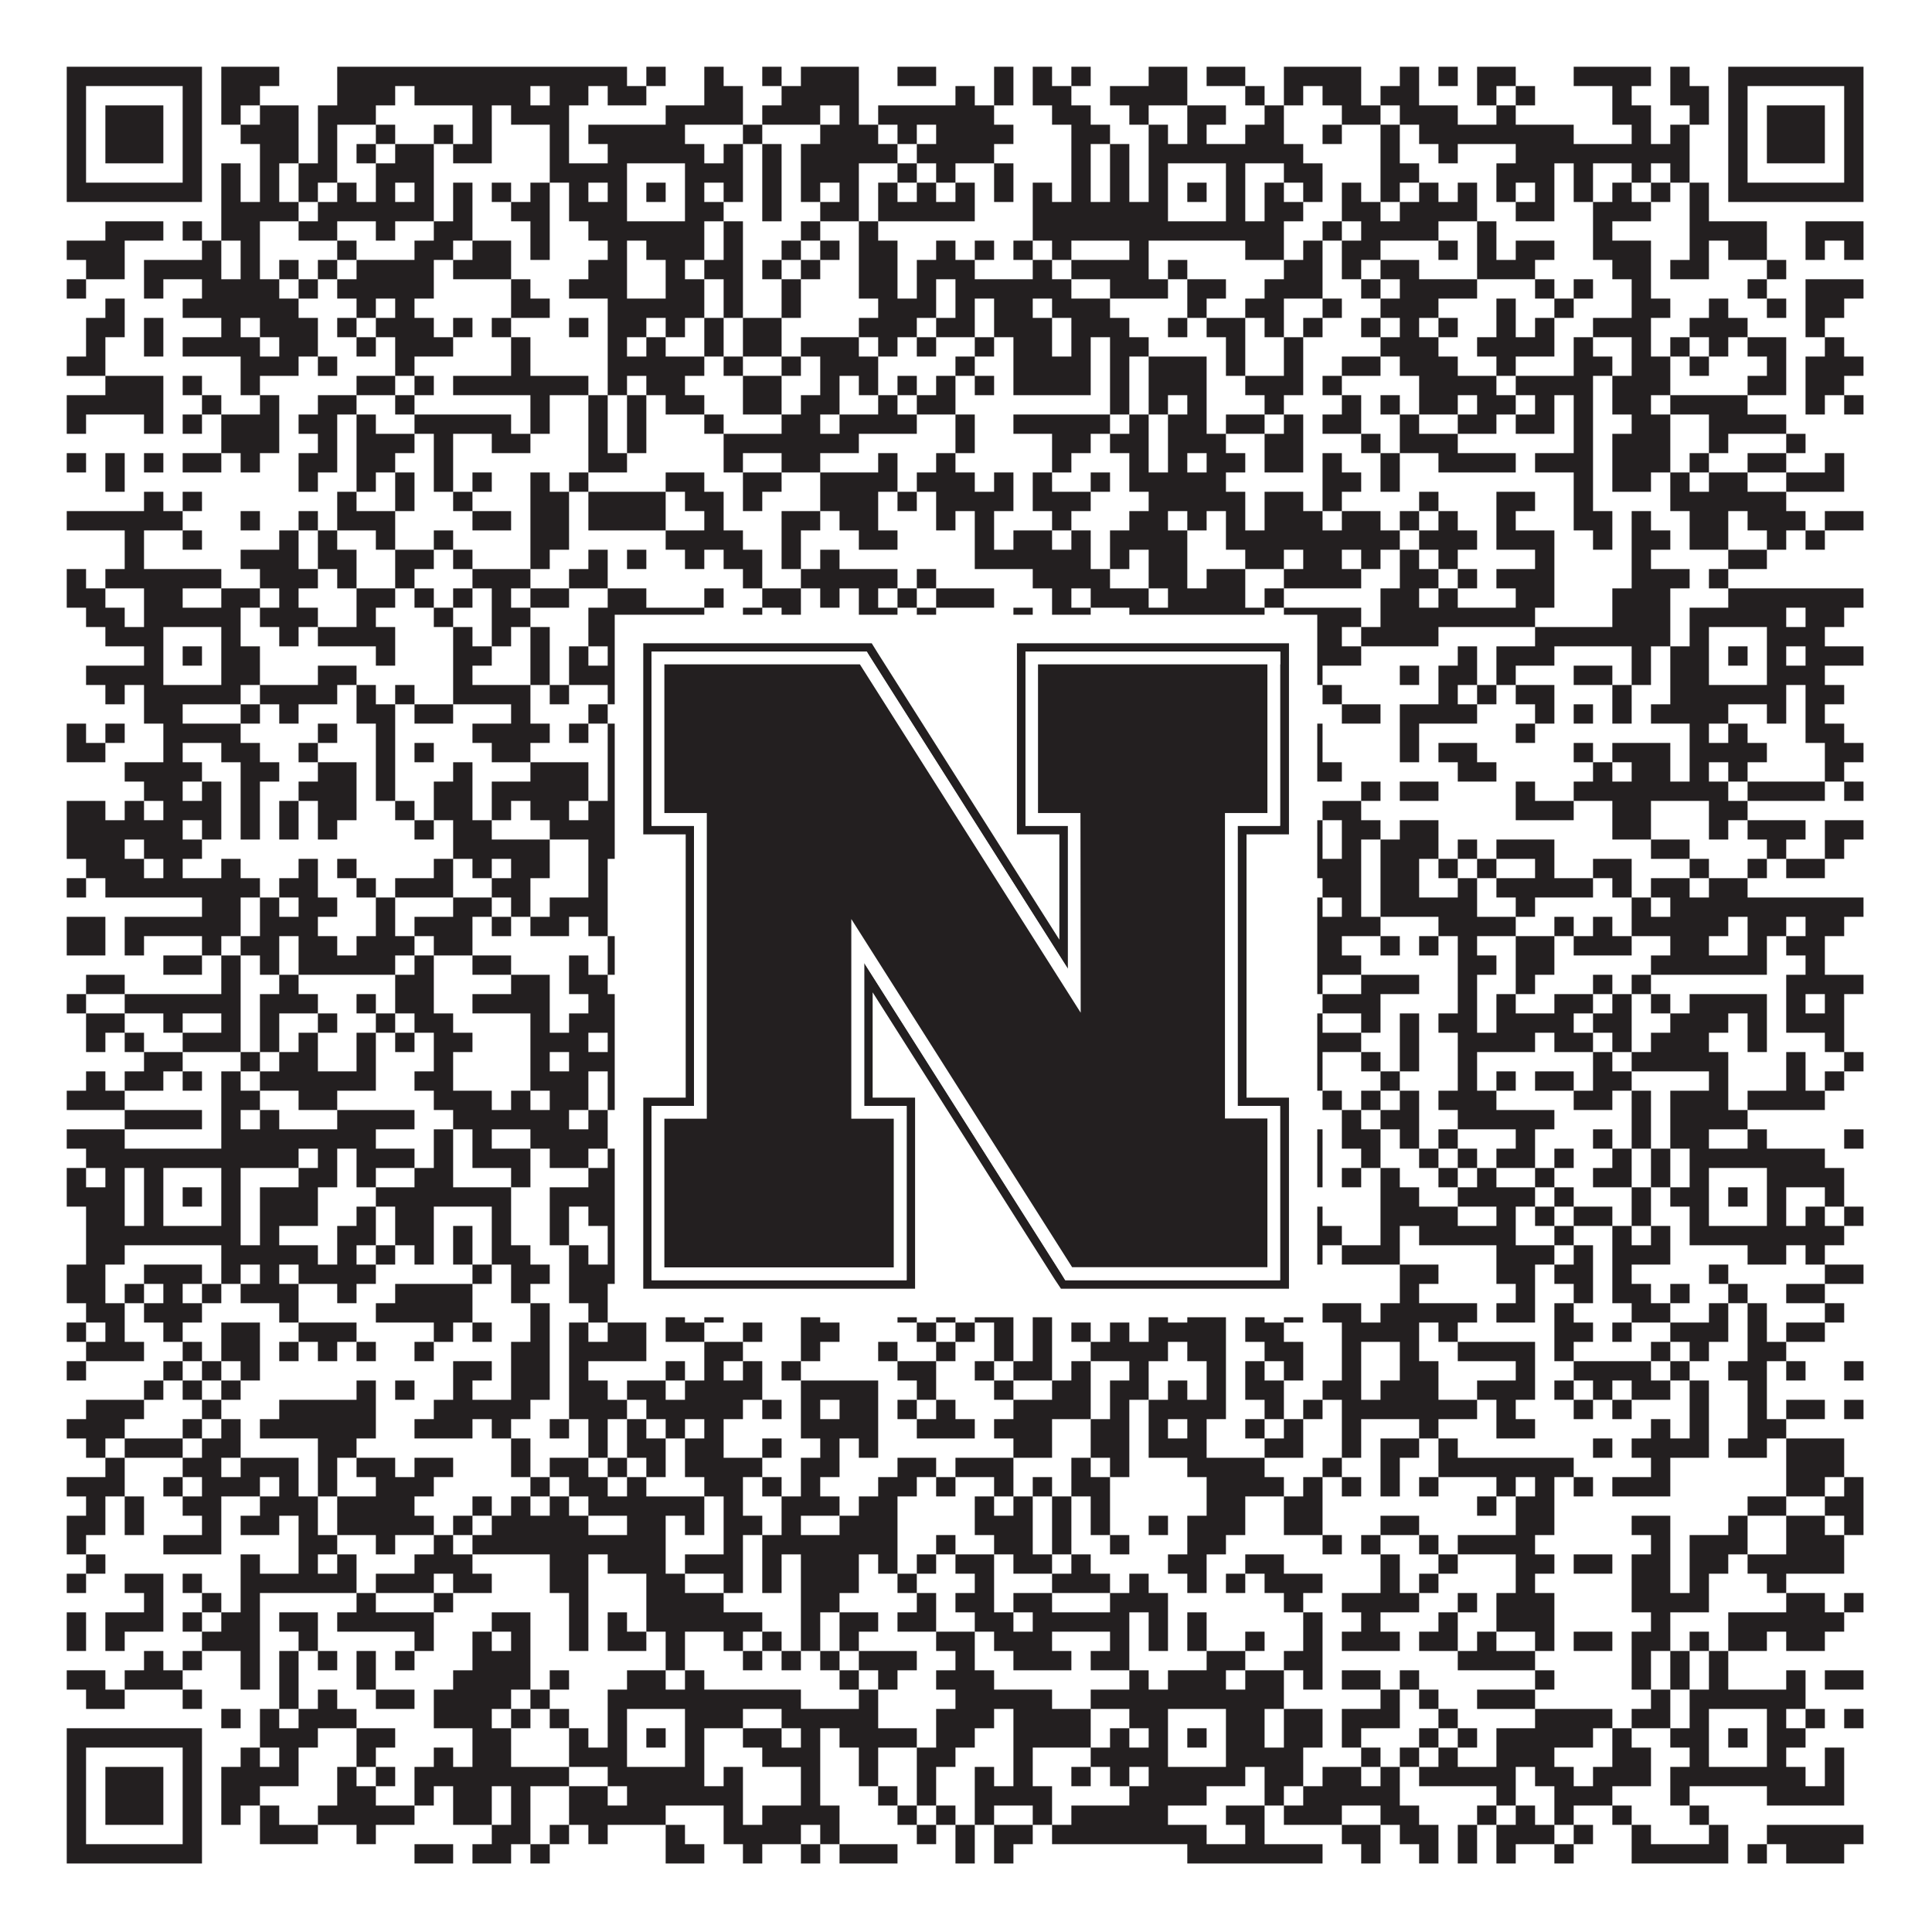
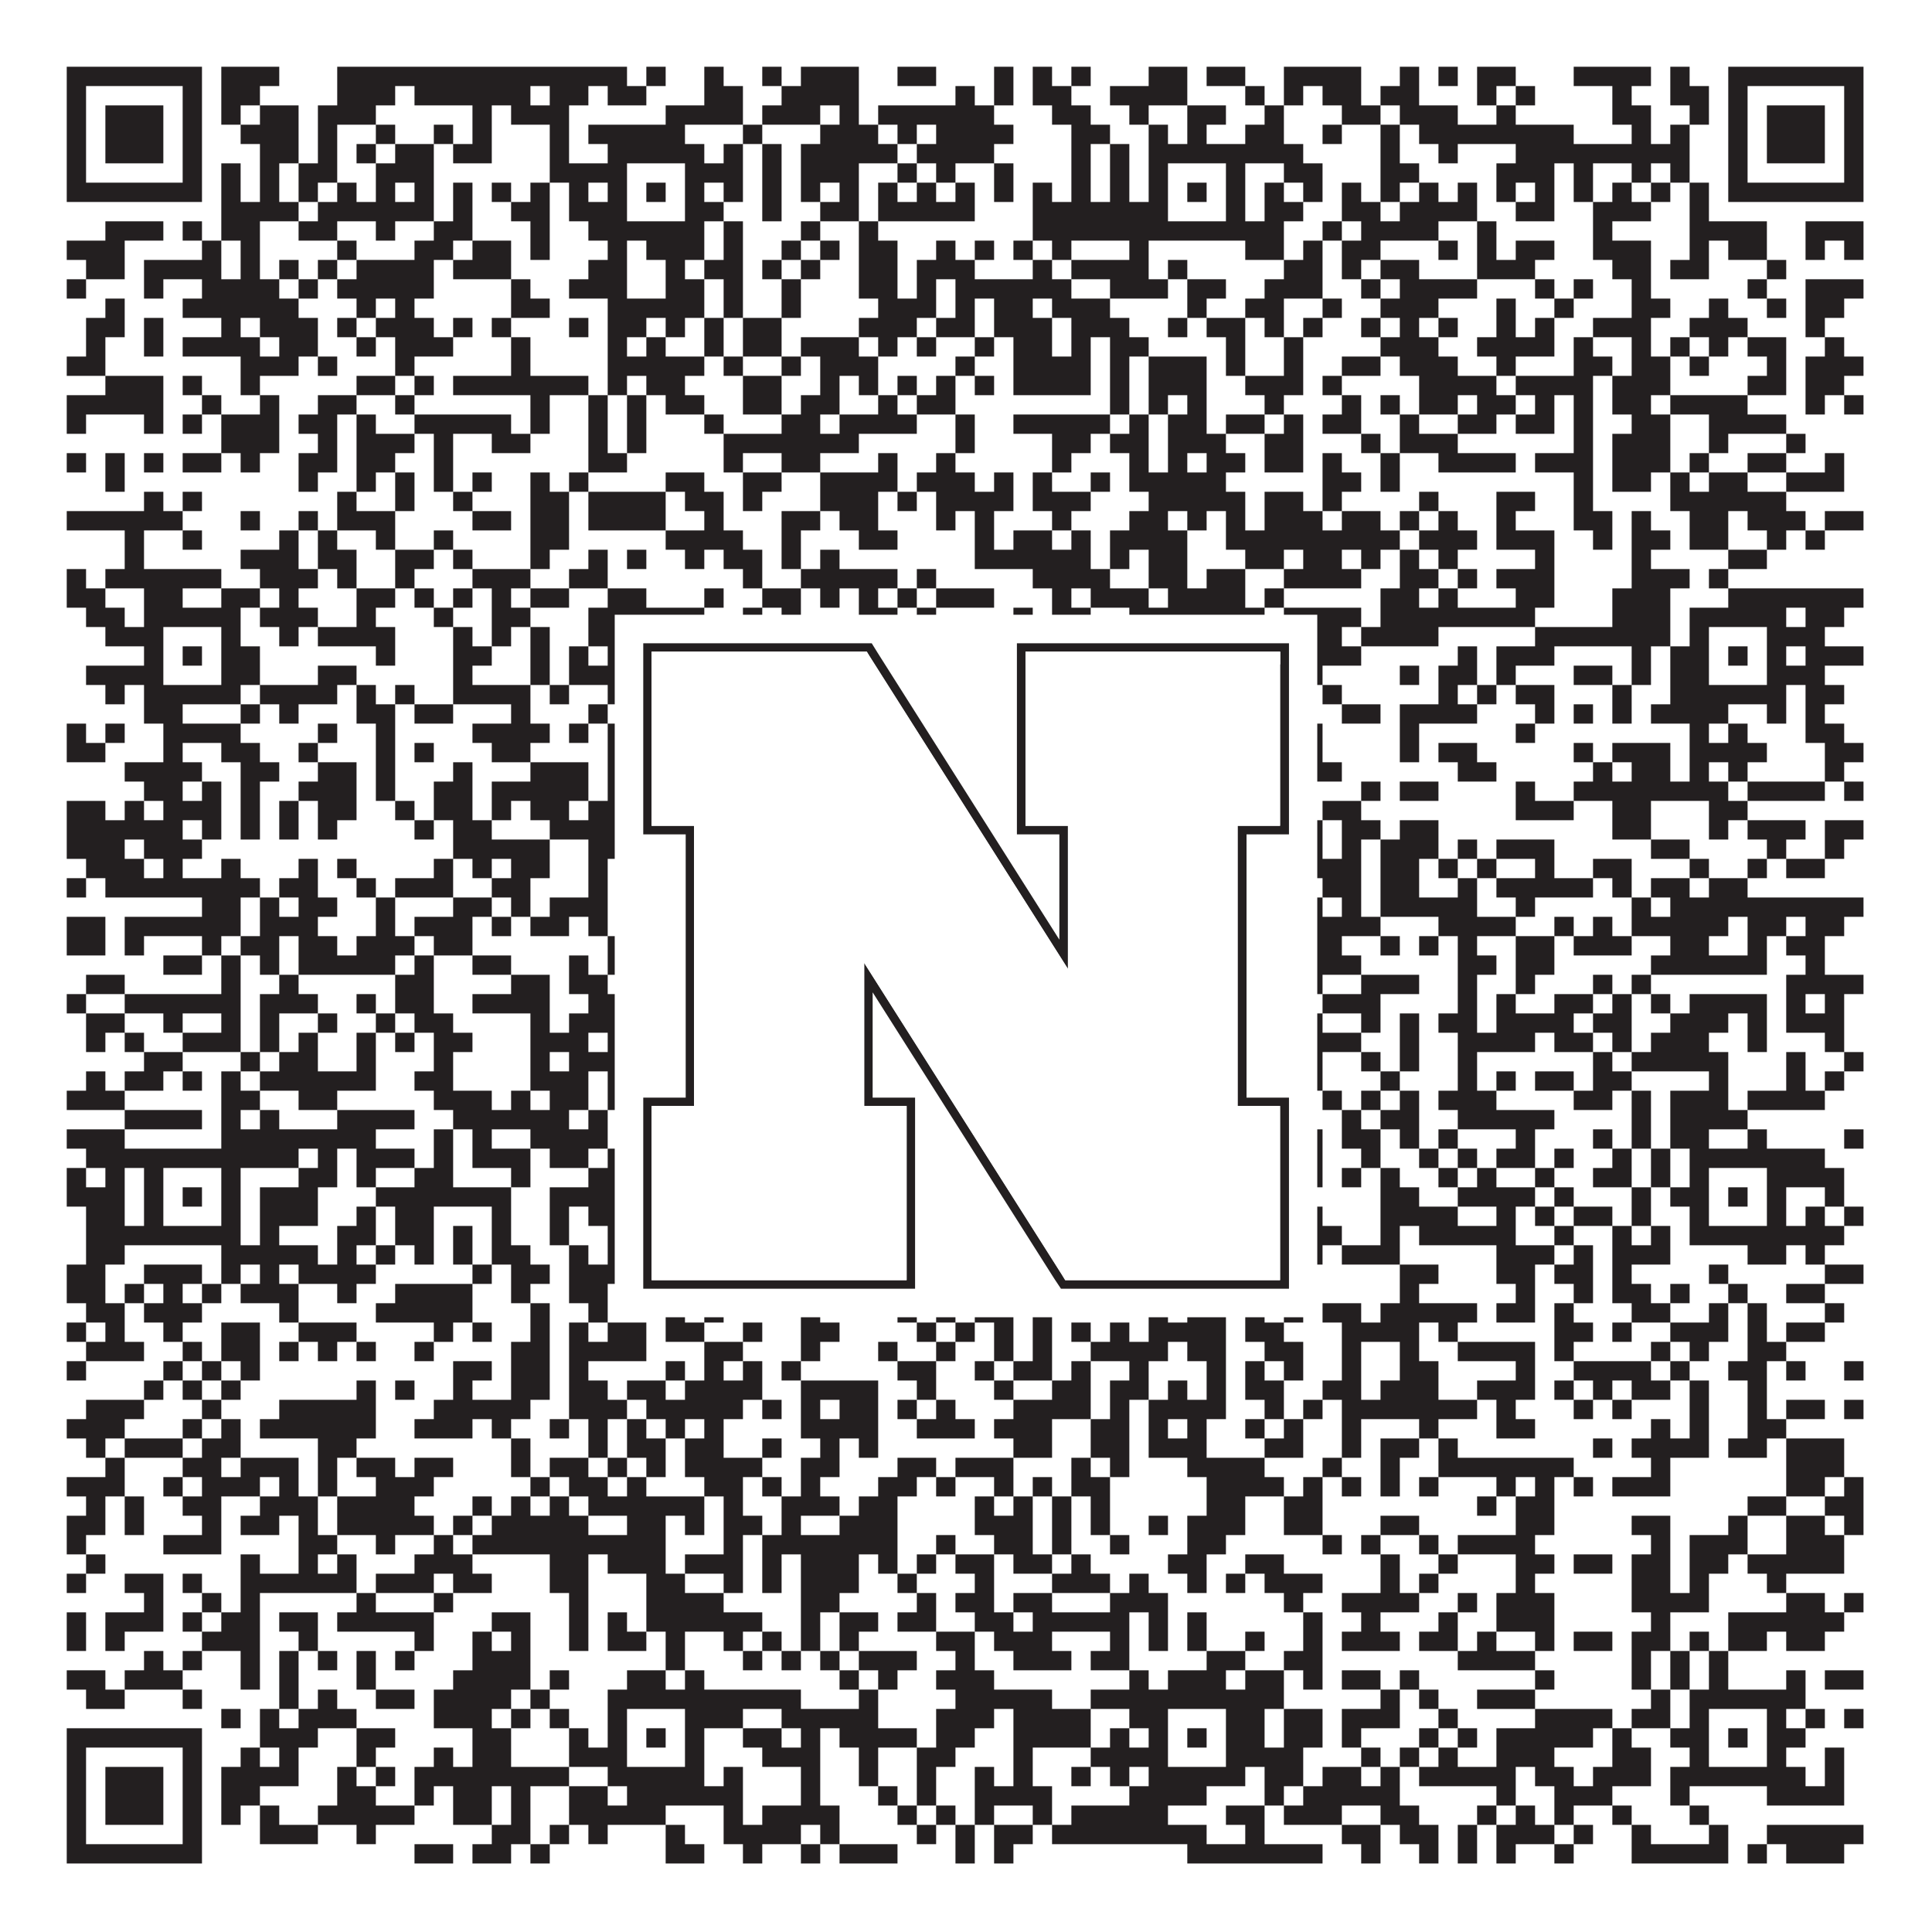
<svg xmlns="http://www.w3.org/2000/svg" version="1.1" width="1100px" height="1100px" viewBox="0 0 1100 1100">
  <rect x="0" y="0" width="1100" height="1100" fill="#ffffff" fill-opacity="1" />
  <path fill="#231f20" fill-opacity="1" d="M38,38L115,38L115,49L38,49ZM126,38L159,38L159,49L126,49ZM192,38L357,38L357,49L192,49ZM368,38L379,38L379,49L368,49ZM401,38L412,38L412,49L401,49ZM434,38L445,38L445,49L434,49ZM456,38L489,38L489,49L456,49ZM511,38L533,38L533,49L511,49ZM566,38L577,38L577,49L566,49ZM588,38L599,38L599,49L588,49ZM610,38L621,38L621,49L610,49ZM654,38L676,38L676,49L654,49ZM687,38L709,38L709,49L687,49ZM731,38L775,38L775,49L731,49ZM797,38L808,38L808,49L797,49ZM819,38L830,38L830,49L819,49ZM841,38L863,38L863,49L841,49ZM896,38L940,38L940,49L896,49ZM951,38L962,38L962,49L951,49ZM984,38L1061,38L1061,49L984,49ZM38,49L49,49L49,60L38,60ZM104,49L115,49L115,60L104,60ZM126,49L148,49L148,60L126,60ZM192,49L225,49L225,60L192,60ZM236,49L302,49L302,60L236,60ZM313,49L335,49L335,60L313,60ZM346,49L368,49L368,60L346,60ZM401,49L423,49L423,60L401,60ZM445,49L489,49L489,60L445,60ZM544,49L555,49L555,60L544,60ZM566,49L577,49L577,60L566,60ZM588,49L610,49L610,60L588,60ZM632,49L676,49L676,60L632,60ZM709,49L720,49L720,60L709,60ZM731,49L742,49L742,60L731,60ZM753,49L775,49L775,60L753,60ZM786,49L808,49L808,60L786,60ZM841,49L852,49L852,60L841,60ZM863,49L874,49L874,60L863,60ZM918,49L929,49L929,60L918,60ZM951,49L973,49L973,60L951,60ZM984,49L995,49L995,60L984,60ZM1050,49L1061,49L1061,60L1050,60ZM38,60L49,60L49,71L38,71ZM60,60L93,60L93,71L60,71ZM104,60L115,60L115,71L104,71ZM126,60L137,60L137,71L126,71ZM148,60L170,60L170,71L148,71ZM181,60L214,60L214,71L181,71ZM269,60L280,60L280,71L269,71ZM291,60L324,60L324,71L291,71ZM379,60L423,60L423,71L379,71ZM434,60L467,60L467,71L434,71ZM478,60L489,60L489,71L478,71ZM500,60L566,60L566,71L500,71ZM599,60L621,60L621,71L599,71ZM643,60L654,60L654,71L643,71ZM676,60L698,60L698,71L676,71ZM720,60L731,60L731,71L720,71ZM764,60L786,60L786,71L764,71ZM797,60L830,60L830,71L797,71ZM852,60L863,60L863,71L852,71ZM918,60L940,60L940,71L918,71ZM962,60L973,60L973,71L962,71ZM984,60L995,60L995,71L984,71ZM1006,60L1039,60L1039,71L1006,71ZM1050,60L1061,60L1061,71L1050,71ZM38,71L49,71L49,82L38,82ZM60,71L93,71L93,82L60,82ZM104,71L115,71L115,82L104,82ZM137,71L170,71L170,82L137,82ZM181,71L192,71L192,82L181,82ZM214,71L225,71L225,82L214,82ZM247,71L258,71L258,82L247,82ZM269,71L280,71L280,82L269,82ZM313,71L324,71L324,82L313,82ZM335,71L390,71L390,82L335,82ZM423,71L434,71L434,82L423,82ZM467,71L500,71L500,82L467,82ZM511,71L522,71L522,82L511,82ZM533,71L577,71L577,82L533,82ZM610,71L632,71L632,82L610,82ZM654,71L665,71L665,82L654,82ZM676,71L687,71L687,82L676,82ZM709,71L731,71L731,82L709,82ZM753,71L764,71L764,82L753,82ZM786,71L797,71L797,82L786,82ZM808,71L896,71L896,82L808,82ZM929,71L940,71L940,82L929,82ZM951,71L962,71L962,82L951,82ZM984,71L995,71L995,82L984,82ZM1006,71L1039,71L1039,82L1006,82ZM1050,71L1061,71L1061,82L1050,82ZM38,82L49,82L49,93L38,93ZM60,82L93,82L93,93L60,93ZM104,82L115,82L115,93L104,93ZM148,82L170,82L170,93L148,93ZM181,82L192,82L192,93L181,93ZM203,82L214,82L214,93L203,93ZM225,82L247,82L247,93L225,93ZM258,82L280,82L280,93L258,93ZM313,82L324,82L324,93L313,93ZM346,82L401,82L401,93L346,93ZM412,82L423,82L423,93L412,93ZM434,82L445,82L445,93L434,93ZM456,82L511,82L511,93L456,93ZM522,82L566,82L566,93L522,93ZM610,82L621,82L621,93L610,93ZM632,82L643,82L643,93L632,93ZM654,82L742,82L742,93L654,93ZM786,82L797,82L797,93L786,93ZM819,82L830,82L830,93L819,93ZM863,82L962,82L962,93L863,93ZM984,82L995,82L995,93L984,93ZM1006,82L1039,82L1039,93L1006,93ZM1050,82L1061,82L1061,93L1050,93ZM38,93L49,93L49,104L38,104ZM104,93L115,93L115,104L104,104ZM126,93L137,93L137,104L126,104ZM148,93L159,93L159,104L148,104ZM170,93L192,93L192,104L170,104ZM214,93L247,93L247,104L214,104ZM313,93L357,93L357,104L313,104ZM390,93L423,93L423,104L390,104ZM434,93L445,93L445,104L434,104ZM456,93L489,93L489,104L456,104ZM511,93L522,93L522,104L511,104ZM533,93L544,93L544,104L533,104ZM566,93L577,93L577,104L566,104ZM610,93L621,93L621,104L610,104ZM632,93L643,93L643,104L632,104ZM654,93L665,93L665,104L654,104ZM698,93L709,93L709,104L698,104ZM731,93L753,93L753,104L731,104ZM786,93L808,93L808,104L786,104ZM852,93L885,93L885,104L852,104ZM896,93L907,93L907,104L896,104ZM929,93L940,93L940,104L929,104ZM951,93L962,93L962,104L951,104ZM984,93L995,93L995,104L984,104ZM1050,93L1061,93L1061,104L1050,104ZM38,104L115,104L115,115L38,115ZM126,104L137,104L137,115L126,115ZM148,104L159,104L159,115L148,115ZM170,104L181,104L181,115L170,115ZM192,104L203,104L203,115L192,115ZM214,104L225,104L225,115L214,115ZM236,104L247,104L247,115L236,115ZM258,104L269,104L269,115L258,115ZM280,104L291,104L291,115L280,115ZM302,104L313,104L313,115L302,115ZM324,104L335,104L335,115L324,115ZM346,104L357,104L357,115L346,115ZM368,104L379,104L379,115L368,115ZM390,104L401,104L401,115L390,115ZM412,104L423,104L423,115L412,115ZM434,104L445,104L445,115L434,115ZM456,104L467,104L467,115L456,115ZM478,104L489,104L489,115L478,115ZM500,104L511,104L511,115L500,115ZM522,104L533,104L533,115L522,115ZM544,104L555,104L555,115L544,115ZM566,104L577,104L577,115L566,115ZM588,104L599,104L599,115L588,115ZM610,104L621,104L621,115L610,115ZM632,104L643,104L643,115L632,115ZM654,104L665,104L665,115L654,115ZM676,104L687,104L687,115L676,115ZM698,104L709,104L709,115L698,115ZM720,104L731,104L731,115L720,115ZM742,104L753,104L753,115L742,115ZM764,104L775,104L775,115L764,115ZM786,104L797,104L797,115L786,115ZM808,104L819,104L819,115L808,115ZM830,104L841,104L841,115L830,115ZM852,104L863,104L863,115L852,115ZM874,104L885,104L885,115L874,115ZM896,104L907,104L907,115L896,115ZM918,104L929,104L929,115L918,115ZM940,104L951,104L951,115L940,115ZM962,104L973,104L973,115L962,115ZM984,104L1061,104L1061,115L984,115ZM126,115L170,115L170,126L126,126ZM181,115L247,115L247,126L181,126ZM258,115L269,115L269,126L258,126ZM291,115L313,115L313,126L291,126ZM324,115L357,115L357,126L324,126ZM390,115L412,115L412,126L390,126ZM434,115L445,115L445,126L434,126ZM467,115L489,115L489,126L467,126ZM500,115L555,115L555,126L500,126ZM588,115L665,115L665,126L588,126ZM698,115L709,115L709,126L698,126ZM720,115L742,115L742,126L720,126ZM764,115L786,115L786,126L764,126ZM797,115L841,115L841,126L797,126ZM863,115L885,115L885,126L863,126ZM907,115L940,115L940,126L907,126ZM962,115L973,115L973,126L962,126ZM60,126L93,126L93,137L60,137ZM104,126L115,126L115,137L104,137ZM126,126L148,126L148,137L126,137ZM170,126L192,126L192,137L170,137ZM214,126L225,126L225,137L214,137ZM247,126L269,126L269,137L247,137ZM302,126L313,126L313,137L302,137ZM335,126L401,126L401,137L335,137ZM412,126L423,126L423,137L412,137ZM456,126L467,126L467,137L456,137ZM489,126L500,126L500,137L489,137ZM588,126L731,126L731,137L588,137ZM753,126L764,126L764,137L753,137ZM775,126L819,126L819,137L775,137ZM841,126L852,126L852,137L841,137ZM907,126L918,126L918,137L907,137ZM962,126L1006,126L1006,137L962,137ZM1028,126L1061,126L1061,137L1028,137ZM38,137L71,137L71,148L38,148ZM115,137L126,137L126,148L115,148ZM137,137L148,137L148,148L137,148ZM192,137L203,137L203,148L192,148ZM236,137L258,137L258,148L236,148ZM269,137L291,137L291,148L269,148ZM302,137L313,137L313,148L302,148ZM346,137L357,137L357,148L346,148ZM368,137L401,137L401,148L368,148ZM412,137L423,137L423,148L412,148ZM445,137L456,137L456,148L445,148ZM467,137L478,137L478,148L467,148ZM489,137L511,137L511,148L489,148ZM533,137L544,137L544,148L533,148ZM555,137L566,137L566,148L555,148ZM577,137L588,137L588,148L577,148ZM599,137L610,137L610,148L599,148ZM643,137L654,137L654,148L643,148ZM709,137L731,137L731,148L709,148ZM742,137L753,137L753,148L742,148ZM764,137L786,137L786,148L764,148ZM819,137L830,137L830,148L819,148ZM841,137L852,137L852,148L841,148ZM863,137L885,137L885,148L863,148ZM907,137L940,137L940,148L907,148ZM962,137L973,137L973,148L962,148ZM984,137L1006,137L1006,148L984,148ZM1028,137L1039,137L1039,148L1028,148ZM1050,137L1061,137L1061,148L1050,148ZM49,148L71,148L71,159L49,159ZM82,148L126,148L126,159L82,159ZM137,148L148,148L148,159L137,159ZM159,148L170,148L170,159L159,159ZM181,148L192,148L192,159L181,159ZM203,148L247,148L247,159L203,159ZM258,148L291,148L291,159L258,159ZM335,148L357,148L357,159L335,159ZM379,148L390,148L390,159L379,159ZM401,148L423,148L423,159L401,159ZM434,148L445,148L445,159L434,159ZM456,148L467,148L467,159L456,159ZM489,148L511,148L511,159L489,159ZM522,148L555,148L555,159L522,159ZM588,148L599,148L599,159L588,159ZM610,148L654,148L654,159L610,159ZM665,148L676,148L676,159L665,159ZM731,148L753,148L753,159L731,159ZM764,148L775,148L775,159L764,159ZM786,148L808,148L808,159L786,159ZM841,148L874,148L874,159L841,159ZM918,148L940,148L940,159L918,159ZM951,148L973,148L973,159L951,159ZM1006,148L1017,148L1017,159L1006,159ZM38,159L49,159L49,170L38,170ZM82,159L93,159L93,170L82,170ZM115,159L159,159L159,170L115,170ZM170,159L181,159L181,170L170,170ZM192,159L247,159L247,170L192,170ZM291,159L302,159L302,170L291,170ZM324,159L357,159L357,170L324,170ZM379,159L401,159L401,170L379,170ZM412,159L423,159L423,170L412,170ZM445,159L456,159L456,170L445,170ZM489,159L511,159L511,170L489,170ZM522,159L533,159L533,170L522,170ZM544,159L610,159L610,170L544,170ZM632,159L665,159L665,170L632,170ZM676,159L698,159L698,170L676,170ZM720,159L753,159L753,170L720,170ZM775,159L786,159L786,170L775,170ZM797,159L841,159L841,170L797,170ZM874,159L885,159L885,170L874,170ZM896,159L907,159L907,170L896,170ZM929,159L940,159L940,170L929,170ZM995,159L1006,159L1006,170L995,170ZM1028,159L1061,159L1061,170L1028,170ZM60,170L71,170L71,181L60,181ZM104,170L170,170L170,181L104,181ZM203,170L214,170L214,181L203,181ZM225,170L236,170L236,181L225,181ZM291,170L313,170L313,181L291,181ZM346,170L401,170L401,181L346,181ZM412,170L423,170L423,181L412,181ZM445,170L456,170L456,181L445,181ZM500,170L533,170L533,181L500,181ZM544,170L555,170L555,181L544,181ZM566,170L588,170L588,181L566,181ZM599,170L632,170L632,181L599,181ZM676,170L687,170L687,181L676,181ZM709,170L731,170L731,181L709,181ZM753,170L764,170L764,181L753,181ZM786,170L819,170L819,181L786,181ZM852,170L863,170L863,181L852,181ZM885,170L896,170L896,181L885,181ZM929,170L951,170L951,181L929,181ZM973,170L984,170L984,181L973,181ZM1006,170L1017,170L1017,181L1006,181ZM1028,170L1050,170L1050,181L1028,181ZM49,181L71,181L71,192L49,192ZM82,181L93,181L93,192L82,192ZM126,181L137,181L137,192L126,192ZM148,181L181,181L181,192L148,192ZM192,181L203,181L203,192L192,192ZM214,181L247,181L247,192L214,192ZM258,181L269,181L269,192L258,192ZM280,181L291,181L291,192L280,192ZM324,181L335,181L335,192L324,192ZM346,181L368,181L368,192L346,192ZM379,181L390,181L390,192L379,192ZM401,181L412,181L412,192L401,192ZM423,181L445,181L445,192L423,192ZM489,181L522,181L522,192L489,192ZM533,181L555,181L555,192L533,192ZM566,181L599,181L599,192L566,192ZM610,181L643,181L643,192L610,192ZM665,181L676,181L676,192L665,192ZM687,181L709,181L709,192L687,192ZM720,181L731,181L731,192L720,192ZM742,181L753,181L753,192L742,192ZM775,181L786,181L786,192L775,192ZM797,181L808,181L808,192L797,192ZM819,181L830,181L830,192L819,192ZM852,181L863,181L863,192L852,192ZM874,181L885,181L885,192L874,192ZM907,181L940,181L940,192L907,192ZM962,181L995,181L995,192L962,192ZM1028,181L1039,181L1039,192L1028,192ZM49,192L60,192L60,203L49,203ZM82,192L93,192L93,203L82,203ZM104,192L148,192L148,203L104,203ZM159,192L181,192L181,203L159,203ZM203,192L214,192L214,203L203,203ZM225,192L258,192L258,203L225,203ZM291,192L302,192L302,203L291,203ZM346,192L357,192L357,203L346,203ZM368,192L379,192L379,203L368,203ZM401,192L412,192L412,203L401,203ZM423,192L445,192L445,203L423,203ZM456,192L489,192L489,203L456,203ZM500,192L511,192L511,203L500,203ZM522,192L533,192L533,203L522,203ZM555,192L566,192L566,203L555,203ZM577,192L599,192L599,203L577,203ZM610,192L621,192L621,203L610,203ZM632,192L654,192L654,203L632,203ZM698,192L709,192L709,203L698,203ZM731,192L742,192L742,203L731,203ZM786,192L819,192L819,203L786,203ZM841,192L885,192L885,203L841,203ZM896,192L907,192L907,203L896,203ZM929,192L940,192L940,203L929,203ZM951,192L962,192L962,203L951,203ZM973,192L984,192L984,203L973,203ZM995,192L1017,192L1017,203L995,203ZM1039,192L1050,192L1050,203L1039,203ZM38,203L60,203L60,214L38,214ZM137,203L170,203L170,214L137,214ZM181,203L192,203L192,214L181,214ZM225,203L236,203L236,214L225,214ZM291,203L302,203L302,214L291,214ZM346,203L401,203L401,214L346,214ZM412,203L423,203L423,214L412,214ZM445,203L456,203L456,214L445,214ZM467,203L500,203L500,214L467,214ZM544,203L555,203L555,214L544,214ZM577,203L621,203L621,214L577,214ZM632,203L643,203L643,214L632,214ZM654,203L687,203L687,214L654,214ZM698,203L709,203L709,214L698,214ZM731,203L742,203L742,214L731,214ZM764,203L786,203L786,214L764,214ZM797,203L830,203L830,214L797,214ZM852,203L863,203L863,214L852,214ZM896,203L918,203L918,214L896,214ZM929,203L951,203L951,214L929,214ZM962,203L973,203L973,214L962,214ZM1006,203L1017,203L1017,214L1006,214ZM1028,203L1061,203L1061,214L1028,214ZM60,214L93,214L93,225L60,225ZM104,214L115,214L115,225L104,225ZM137,214L148,214L148,225L137,225ZM203,214L225,214L225,225L203,225ZM236,214L247,214L247,225L236,225ZM258,214L335,214L335,225L258,225ZM346,214L357,214L357,225L346,225ZM368,214L390,214L390,225L368,225ZM423,214L445,214L445,225L423,225ZM467,214L478,214L478,225L467,225ZM489,214L500,214L500,225L489,225ZM511,214L522,214L522,225L511,225ZM533,214L544,214L544,225L533,225ZM555,214L566,214L566,225L555,225ZM577,214L621,214L621,225L577,225ZM632,214L643,214L643,225L632,225ZM654,214L687,214L687,225L654,225ZM709,214L742,214L742,225L709,225ZM753,214L764,214L764,225L753,225ZM808,214L852,214L852,225L808,225ZM863,214L907,214L907,225L863,225ZM918,214L951,214L951,225L918,225ZM995,214L1017,214L1017,225L995,225ZM1028,214L1050,214L1050,225L1028,225ZM38,225L93,225L93,236L38,236ZM115,225L126,225L126,236L115,236ZM148,225L159,225L159,236L148,236ZM181,225L203,225L203,236L181,236ZM225,225L236,225L236,236L225,236ZM302,225L313,225L313,236L302,236ZM335,225L346,225L346,236L335,236ZM357,225L368,225L368,236L357,236ZM379,225L401,225L401,236L379,236ZM423,225L445,225L445,236L423,236ZM456,225L478,225L478,236L456,236ZM500,225L511,225L511,236L500,236ZM522,225L544,225L544,236L522,236ZM632,225L643,225L643,236L632,236ZM654,225L665,225L665,236L654,236ZM676,225L687,225L687,236L676,236ZM720,225L731,225L731,236L720,236ZM764,225L775,225L775,236L764,236ZM786,225L797,225L797,236L786,236ZM808,225L830,225L830,236L808,236ZM841,225L863,225L863,236L841,236ZM874,225L885,225L885,236L874,236ZM896,225L907,225L907,236L896,236ZM918,225L940,225L940,236L918,236ZM951,225L995,225L995,236L951,236ZM1028,225L1039,225L1039,236L1028,236ZM1050,225L1061,225L1061,236L1050,236ZM38,236L49,236L49,247L38,247ZM82,236L93,236L93,247L82,247ZM104,236L115,236L115,247L104,247ZM126,236L159,236L159,247L126,247ZM170,236L192,236L192,247L170,247ZM203,236L214,236L214,247L203,247ZM236,236L291,236L291,247L236,247ZM302,236L313,236L313,247L302,247ZM335,236L346,236L346,247L335,247ZM357,236L368,236L368,247L357,247ZM401,236L412,236L412,247L401,247ZM445,236L467,236L467,247L445,247ZM478,236L522,236L522,247L478,247ZM544,236L555,236L555,247L544,247ZM577,236L632,236L632,247L577,247ZM643,236L654,236L654,247L643,247ZM665,236L687,236L687,247L665,247ZM698,236L720,236L720,247L698,247ZM731,236L742,236L742,247L731,247ZM753,236L775,236L775,247L753,247ZM797,236L808,236L808,247L797,247ZM830,236L852,236L852,247L830,247ZM863,236L885,236L885,247L863,247ZM896,236L907,236L907,247L896,247ZM929,236L951,236L951,247L929,247ZM973,236L1017,236L1017,247L973,247ZM126,247L159,247L159,258L126,258ZM181,247L192,247L192,258L181,258ZM203,247L236,247L236,258L203,258ZM247,247L258,247L258,258L247,258ZM280,247L302,247L302,258L280,258ZM335,247L346,247L346,258L335,258ZM357,247L368,247L368,258L357,258ZM412,247L489,247L489,258L412,258ZM544,247L555,247L555,258L544,258ZM599,247L621,247L621,258L599,258ZM632,247L654,247L654,258L632,258ZM665,247L698,247L698,258L665,258ZM720,247L742,247L742,258L720,258ZM775,247L786,247L786,258L775,258ZM797,247L830,247L830,258L797,258ZM896,247L907,247L907,258L896,258ZM918,247L951,247L951,258L918,258ZM973,247L984,247L984,258L973,258ZM1017,247L1028,247L1028,258L1017,258ZM38,258L49,258L49,269L38,269ZM60,258L71,258L71,269L60,269ZM82,258L93,258L93,269L82,269ZM104,258L126,258L126,269L104,269ZM137,258L148,258L148,269L137,269ZM170,258L192,258L192,269L170,269ZM203,258L225,258L225,269L203,269ZM247,258L258,258L258,269L247,269ZM335,258L357,258L357,269L335,269ZM412,258L423,258L423,269L412,269ZM445,258L467,258L467,269L445,269ZM500,258L511,258L511,269L500,269ZM533,258L544,258L544,269L533,269ZM599,258L610,258L610,269L599,269ZM643,258L654,258L654,269L643,269ZM665,258L676,258L676,269L665,269ZM687,258L709,258L709,269L687,269ZM720,258L742,258L742,269L720,269ZM753,258L764,258L764,269L753,269ZM786,258L797,258L797,269L786,269ZM819,258L863,258L863,269L819,269ZM874,258L907,258L907,269L874,269ZM918,258L951,258L951,269L918,269ZM962,258L973,258L973,269L962,269ZM995,258L1017,258L1017,269L995,269ZM1039,258L1050,258L1050,269L1039,269ZM60,269L71,269L71,280L60,280ZM170,269L181,269L181,280L170,280ZM203,269L214,269L214,280L203,280ZM225,269L236,269L236,280L225,280ZM247,269L258,269L258,280L247,280ZM269,269L280,269L280,280L269,280ZM302,269L313,269L313,280L302,280ZM324,269L335,269L335,280L324,280ZM379,269L401,269L401,280L379,280ZM423,269L445,269L445,280L423,280ZM467,269L511,269L511,280L467,280ZM522,269L555,269L555,280L522,280ZM566,269L577,269L577,280L566,280ZM588,269L599,269L599,280L588,280ZM621,269L632,269L632,280L621,280ZM643,269L698,269L698,280L643,280ZM753,269L775,269L775,280L753,280ZM786,269L797,269L797,280L786,280ZM896,269L907,269L907,280L896,280ZM918,269L940,269L940,280L918,280ZM951,269L962,269L962,280L951,280ZM973,269L995,269L995,280L973,280ZM1017,269L1050,269L1050,280L1017,280ZM82,280L93,280L93,291L82,291ZM104,280L115,280L115,291L104,291ZM192,280L203,280L203,291L192,291ZM225,280L236,280L236,291L225,291ZM258,280L269,280L269,291L258,291ZM302,280L324,280L324,291L302,291ZM335,280L379,280L379,291L335,291ZM390,280L412,280L412,291L390,291ZM423,280L434,280L434,291L423,291ZM467,280L500,280L500,291L467,291ZM511,280L522,280L522,291L511,291ZM533,280L577,280L577,291L533,291ZM588,280L621,280L621,291L588,291ZM654,280L709,280L709,291L654,291ZM720,280L742,280L742,291L720,291ZM753,280L764,280L764,291L753,291ZM808,280L819,280L819,291L808,291ZM852,280L874,280L874,291L852,291ZM896,280L907,280L907,291L896,291ZM951,280L1017,280L1017,291L951,291ZM38,291L104,291L104,302L38,302ZM137,291L148,291L148,302L137,302ZM170,291L181,291L181,302L170,302ZM192,291L225,291L225,302L192,302ZM269,291L291,291L291,302L269,302ZM302,291L324,291L324,302L302,302ZM335,291L379,291L379,302L335,302ZM401,291L412,291L412,302L401,302ZM445,291L467,291L467,302L445,302ZM478,291L500,291L500,302L478,302ZM533,291L544,291L544,302L533,302ZM555,291L566,291L566,302L555,302ZM599,291L610,291L610,302L599,302ZM643,291L665,291L665,302L643,302ZM676,291L687,291L687,302L676,302ZM698,291L709,291L709,302L698,302ZM720,291L753,291L753,302L720,302ZM764,291L786,291L786,302L764,302ZM797,291L808,291L808,302L797,302ZM819,291L830,291L830,302L819,302ZM852,291L863,291L863,302L852,302ZM896,291L918,291L918,302L896,302ZM929,291L940,291L940,302L929,302ZM962,291L984,291L984,302L962,302ZM995,291L1028,291L1028,302L995,302ZM1039,291L1061,291L1061,302L1039,302ZM71,302L82,302L82,313L71,313ZM104,302L115,302L115,313L104,313ZM159,302L170,302L170,313L159,313ZM181,302L192,302L192,313L181,313ZM214,302L225,302L225,313L214,313ZM247,302L258,302L258,313L247,313ZM302,302L324,302L324,313L302,313ZM379,302L423,302L423,313L379,313ZM445,302L456,302L456,313L445,313ZM489,302L511,302L511,313L489,313ZM555,302L566,302L566,313L555,313ZM577,302L599,302L599,313L577,313ZM610,302L621,302L621,313L610,313ZM632,302L676,302L676,313L632,313ZM698,302L797,302L797,313L698,313ZM808,302L841,302L841,313L808,313ZM852,302L885,302L885,313L852,313ZM907,302L918,302L918,313L907,313ZM929,302L951,302L951,313L929,313ZM962,302L984,302L984,313L962,313ZM1006,302L1017,302L1017,313L1006,313ZM1028,302L1039,302L1039,313L1028,313ZM71,313L82,313L82,324L71,324ZM137,313L170,313L170,324L137,324ZM181,313L203,313L203,324L181,324ZM225,313L247,313L247,324L225,324ZM258,313L269,313L269,324L258,324ZM302,313L313,313L313,324L302,324ZM335,313L346,313L346,324L335,324ZM357,313L368,313L368,324L357,324ZM390,313L401,313L401,324L390,324ZM412,313L434,313L434,324L412,324ZM445,313L456,313L456,324L445,324ZM467,313L478,313L478,324L467,324ZM555,313L621,313L621,324L555,324ZM632,313L643,313L643,324L632,324ZM654,313L676,313L676,324L654,324ZM709,313L731,313L731,324L709,324ZM742,313L764,313L764,324L742,324ZM775,313L786,313L786,324L775,324ZM797,313L808,313L808,324L797,324ZM819,313L830,313L830,324L819,324ZM874,313L885,313L885,324L874,324ZM929,313L940,313L940,324L929,324ZM984,313L1006,313L1006,324L984,324ZM38,324L49,324L49,335L38,335ZM60,324L126,324L126,335L60,335ZM148,324L181,324L181,335L148,335ZM192,324L203,324L203,335L192,335ZM225,324L236,324L236,335L225,335ZM269,324L302,324L302,335L269,335ZM324,324L346,324L346,335L324,335ZM423,324L434,324L434,335L423,335ZM456,324L511,324L511,335L456,335ZM522,324L533,324L533,335L522,335ZM588,324L632,324L632,335L588,335ZM654,324L676,324L676,335L654,335ZM687,324L709,324L709,335L687,335ZM731,324L775,324L775,335L731,335ZM797,324L819,324L819,335L797,335ZM830,324L841,324L841,335L830,335ZM852,324L885,324L885,335L852,335ZM929,324L962,324L962,335L929,335ZM973,324L984,324L984,335L973,335ZM38,335L60,335L60,346L38,346ZM82,335L104,335L104,346L82,346ZM126,335L148,335L148,346L126,346ZM159,335L170,335L170,346L159,346ZM203,335L225,335L225,346L203,346ZM236,335L247,335L247,346L236,346ZM258,335L269,335L269,346L258,346ZM280,335L291,335L291,346L280,346ZM302,335L324,335L324,346L302,346ZM346,335L368,335L368,346L346,346ZM401,335L412,335L412,346L401,346ZM434,335L456,335L456,346L434,346ZM467,335L478,335L478,346L467,346ZM489,335L500,335L500,346L489,346ZM511,335L522,335L522,346L511,346ZM533,335L566,335L566,346L533,346ZM599,335L610,335L610,346L599,346ZM621,335L654,335L654,346L621,346ZM665,335L709,335L709,346L665,346ZM720,335L731,335L731,346L720,346ZM786,335L808,335L808,346L786,346ZM819,335L830,335L830,346L819,346ZM863,335L885,335L885,346L863,346ZM918,335L951,335L951,346L918,346ZM984,335L1061,335L1061,346L984,346ZM49,346L71,346L71,357L49,357ZM82,346L137,346L137,357L82,357ZM148,346L181,346L181,357L148,357ZM203,346L214,346L214,357L203,357ZM247,346L258,346L258,357L247,357ZM280,346L302,346L302,357L280,357ZM335,346L401,346L401,357L335,357ZM423,346L434,346L434,357L423,357ZM445,346L456,346L456,357L445,357ZM489,346L511,346L511,357L489,357ZM522,346L533,346L533,357L522,357ZM577,346L588,346L588,357L577,357ZM599,346L621,346L621,357L599,357ZM643,346L720,346L720,357L643,357ZM731,346L775,346L775,357L731,357ZM786,346L874,346L874,357L786,357ZM918,346L951,346L951,357L918,357ZM962,346L1017,346L1017,357L962,357ZM1028,346L1050,346L1050,357L1028,357ZM60,357L93,357L93,368L60,368ZM126,357L137,357L137,368L126,368ZM159,357L170,357L170,368L159,368ZM181,357L225,357L225,368L181,368ZM258,357L269,357L269,368L258,368ZM280,357L291,357L291,368L280,368ZM302,357L313,357L313,368L302,368ZM335,357L357,357L357,368L335,368ZM390,357L412,357L412,368L390,368ZM423,357L434,357L434,368L423,368ZM456,357L467,357L467,368L456,368ZM489,357L511,357L511,368L489,368ZM555,357L577,357L577,368L555,368ZM599,357L621,357L621,368L599,368ZM643,357L665,357L665,368L643,368ZM698,357L709,357L709,368L698,368ZM720,357L764,357L764,368L720,368ZM775,357L819,357L819,368L775,368ZM874,357L951,357L951,368L874,368ZM962,357L973,357L973,368L962,368ZM1006,357L1039,357L1039,368L1006,368ZM82,368L93,368L93,379L82,379ZM104,368L115,368L115,379L104,379ZM126,368L148,368L148,379L126,379ZM214,368L225,368L225,379L214,379ZM258,368L280,368L280,379L258,379ZM302,368L313,368L313,379L302,379ZM324,368L335,368L335,379L324,379ZM346,368L357,368L357,379L346,379ZM368,368L379,368L379,379L368,379ZM390,368L423,368L423,379L390,379ZM434,368L467,368L467,379L434,379ZM478,368L500,368L500,379L478,379ZM522,368L544,368L544,379L522,379ZM610,368L632,368L632,379L610,379ZM654,368L665,368L665,379L654,379ZM676,368L687,368L687,379L676,379ZM698,368L709,368L709,379L698,379ZM720,368L775,368L775,379L720,379ZM830,368L841,368L841,379L830,379ZM852,368L885,368L885,379L852,379ZM929,368L940,368L940,379L929,379ZM951,368L973,368L973,379L951,379ZM984,368L995,368L995,379L984,379ZM1006,368L1017,368L1017,379L1006,379ZM1028,368L1061,368L1061,379L1028,379ZM49,379L93,379L93,390L49,390ZM126,379L148,379L148,390L126,390ZM181,379L203,379L203,390L181,390ZM258,379L269,379L269,390L258,390ZM302,379L313,379L313,390L302,390ZM324,379L357,379L357,390L324,390ZM390,379L412,379L412,390L390,390ZM456,379L467,379L467,390L456,390ZM489,379L500,379L500,390L489,390ZM533,379L544,379L544,390L533,390ZM555,379L566,379L566,390L555,390ZM577,379L610,379L610,390L577,390ZM632,379L665,379L665,390L632,390ZM698,379L709,379L709,390L698,390ZM720,379L753,379L753,390L720,390ZM797,379L808,379L808,390L797,390ZM819,379L841,379L841,390L819,390ZM852,379L863,379L863,390L852,390ZM896,379L918,379L918,390L896,390ZM929,379L940,379L940,390L929,390ZM951,379L973,379L973,390L951,390ZM1006,379L1039,379L1039,390L1006,390ZM60,390L71,390L71,401L60,401ZM82,390L137,390L137,401L82,401ZM148,390L192,390L192,401L148,401ZM203,390L214,390L214,401L203,401ZM225,390L236,390L236,401L225,401ZM258,390L302,390L302,401L258,401ZM313,390L324,390L324,401L313,401ZM346,390L423,390L423,401L346,401ZM434,390L445,390L445,401L434,401ZM456,390L489,390L489,401L456,401ZM511,390L522,390L522,401L511,401ZM533,390L555,390L555,401L533,401ZM577,390L588,390L588,401L577,401ZM599,390L632,390L632,401L599,401ZM654,390L709,390L709,401L654,401ZM720,390L731,390L731,401L720,401ZM753,390L764,390L764,401L753,401ZM819,390L830,390L830,401L819,401ZM841,390L852,390L852,401L841,401ZM863,390L885,390L885,401L863,401ZM918,390L929,390L929,401L918,401ZM951,390L1017,390L1017,401L951,401ZM1028,390L1050,390L1050,401L1028,401ZM82,401L104,401L104,412L82,412ZM137,401L148,401L148,412L137,412ZM159,401L170,401L170,412L159,412ZM203,401L225,401L225,412L203,412ZM236,401L258,401L258,412L236,412ZM291,401L302,401L302,412L291,412ZM335,401L346,401L346,412L335,412ZM390,401L412,401L412,412L390,412ZM423,401L434,401L434,412L423,412ZM456,401L533,401L533,412L456,412ZM544,401L555,401L555,412L544,412ZM566,401L588,401L588,412L566,412ZM599,401L610,401L610,412L599,412ZM643,401L654,401L654,412L643,412ZM676,401L687,401L687,412L676,412ZM698,401L709,401L709,412L698,412ZM764,401L786,401L786,412L764,412ZM797,401L841,401L841,412L797,412ZM874,401L885,401L885,412L874,412ZM896,401L907,401L907,412L896,412ZM918,401L929,401L929,412L918,412ZM940,401L984,401L984,412L940,412ZM1006,401L1017,401L1017,412L1006,412ZM1028,401L1039,401L1039,412L1028,412ZM38,412L49,412L49,423L38,423ZM60,412L71,412L71,423L60,423ZM93,412L137,412L137,423L93,423ZM181,412L192,412L192,423L181,423ZM214,412L225,412L225,423L214,423ZM269,412L313,412L313,423L269,423ZM324,412L335,412L335,423L324,423ZM346,412L357,412L357,423L346,423ZM390,412L412,412L412,423L390,423ZM445,412L456,412L456,423L445,423ZM478,412L500,412L500,423L478,423ZM511,412L522,412L522,423L511,423ZM544,412L566,412L566,423L544,423ZM577,412L621,412L621,423L577,423ZM632,412L654,412L654,423L632,423ZM665,412L698,412L698,423L665,423ZM731,412L753,412L753,423L731,423ZM797,412L808,412L808,423L797,423ZM863,412L874,412L874,423L863,423ZM962,412L973,412L973,423L962,423ZM984,412L995,412L995,423L984,423ZM1028,412L1050,412L1050,423L1028,423ZM38,423L60,423L60,434L38,434ZM93,423L104,423L104,434L93,434ZM126,423L148,423L148,434L126,434ZM170,423L181,423L181,434L170,434ZM214,423L225,423L225,434L214,434ZM236,423L247,423L247,434L236,434ZM280,423L302,423L302,434L280,434ZM346,423L368,423L368,434L346,434ZM434,423L445,423L445,434L434,434ZM456,423L478,423L478,434L456,434ZM489,423L511,423L511,434L489,434ZM533,423L544,423L544,434L533,434ZM566,423L577,423L577,434L566,434ZM588,423L599,423L599,434L588,434ZM621,423L654,423L654,434L621,434ZM665,423L698,423L698,434L665,434ZM720,423L731,423L731,434L720,434ZM742,423L753,423L753,434L742,434ZM797,423L808,423L808,434L797,434ZM819,423L841,423L841,434L819,434ZM896,423L907,423L907,434L896,434ZM918,423L951,423L951,434L918,434ZM962,423L1006,423L1006,434L962,434ZM1039,423L1061,423L1061,434L1039,434ZM71,434L115,434L115,445L71,445ZM137,434L159,434L159,445L137,445ZM181,434L203,434L203,445L181,445ZM214,434L225,434L225,445L214,445ZM258,434L269,434L269,445L258,445ZM302,434L335,434L335,445L302,445ZM346,434L368,434L368,445L346,445ZM390,434L423,434L423,445L390,445ZM434,434L445,434L445,445L434,445ZM456,434L467,434L467,445L456,445ZM522,434L544,434L544,445L522,445ZM555,434L610,434L610,445L555,445ZM632,434L654,434L654,445L632,445ZM676,434L687,434L687,445L676,445ZM698,434L720,434L720,445L698,445ZM731,434L764,434L764,445L731,445ZM830,434L852,434L852,445L830,445ZM907,434L918,434L918,445L907,445ZM929,434L951,434L951,445L929,445ZM962,434L973,434L973,445L962,445ZM984,434L995,434L995,445L984,445ZM1039,434L1050,434L1050,445L1039,445ZM82,445L104,445L104,456L82,456ZM115,445L126,445L126,456L115,456ZM137,445L148,445L148,456L137,456ZM170,445L203,445L203,456L170,456ZM214,445L225,445L225,456L214,456ZM247,445L269,445L269,456L247,456ZM280,445L335,445L335,456L280,456ZM346,445L357,445L357,456L346,456ZM368,445L390,445L390,456L368,456ZM434,445L478,445L478,456L434,456ZM489,445L555,445L555,456L489,456ZM577,445L588,445L588,456L577,456ZM599,445L676,445L676,456L599,456ZM698,445L731,445L731,456L698,456ZM775,445L786,445L786,456L775,456ZM797,445L819,445L819,456L797,456ZM863,445L874,445L874,456L863,456ZM896,445L984,445L984,456L896,456ZM995,445L1039,445L1039,456L995,456ZM1050,445L1061,445L1061,456L1050,456ZM38,456L60,456L60,467L38,467ZM71,456L82,456L82,467L71,467ZM93,456L126,456L126,467L93,467ZM137,456L148,456L148,467L137,467ZM159,456L170,456L170,467L159,467ZM181,456L203,456L203,467L181,467ZM225,456L236,456L236,467L225,467ZM247,456L269,456L269,467L247,467ZM280,456L291,456L291,467L280,467ZM302,456L324,456L324,467L302,467ZM335,456L357,456L357,467L335,467ZM368,456L401,456L401,467L368,467ZM412,456L423,456L423,467L412,467ZM467,456L522,456L522,467L467,467ZM533,456L544,456L544,467L533,467ZM566,456L577,456L577,467L566,467ZM588,456L599,456L599,467L588,467ZM621,456L632,456L632,467L621,467ZM709,456L720,456L720,467L709,467ZM731,456L742,456L742,467L731,467ZM753,456L775,456L775,467L753,467ZM863,456L896,456L896,467L863,467ZM918,456L940,456L940,467L918,467ZM973,456L995,456L995,467L973,467ZM38,467L104,467L104,478L38,478ZM115,467L126,467L126,478L115,478ZM137,467L148,467L148,478L137,478ZM159,467L170,467L170,478L159,478ZM181,467L192,467L192,478L181,478ZM236,467L247,467L247,478L236,478ZM258,467L280,467L280,478L258,478ZM313,467L357,467L357,478L313,478ZM368,467L379,467L379,478L368,478ZM401,467L445,467L445,478L401,478ZM467,467L478,467L478,478L467,478ZM489,467L522,467L522,478L489,478ZM533,467L544,467L544,478L533,478ZM566,467L588,467L588,478L566,478ZM610,467L643,467L643,478L610,478ZM720,467L753,467L753,478L720,478ZM764,467L786,467L786,478L764,478ZM797,467L819,467L819,478L797,478ZM918,467L940,467L940,478L918,478ZM973,467L984,467L984,478L973,478ZM995,467L1028,467L1028,478L995,478ZM1039,467L1061,467L1061,478L1039,478ZM38,478L71,478L71,489L38,489ZM82,478L115,478L115,489L82,489ZM258,478L313,478L313,489L258,489ZM335,478L368,478L368,489L335,489ZM379,478L390,478L390,489L379,489ZM412,478L434,478L434,489L412,489ZM445,478L456,478L456,489L445,489ZM478,478L489,478L489,489L478,489ZM500,478L522,478L522,489L500,489ZM533,478L544,478L544,489L533,489ZM566,478L577,478L577,489L566,489ZM610,478L621,478L621,489L610,489ZM632,478L643,478L643,489L632,489ZM676,478L753,478L753,489L676,489ZM764,478L775,478L775,489L764,489ZM786,478L819,478L819,489L786,489ZM830,478L841,478L841,489L830,489ZM852,478L885,478L885,489L852,489ZM940,478L962,478L962,489L940,489ZM1006,478L1017,478L1017,489L1006,489ZM1039,478L1050,478L1050,489L1039,489ZM49,489L82,489L82,500L49,500ZM93,489L104,489L104,500L93,500ZM126,489L137,489L137,500L126,500ZM170,489L181,489L181,500L170,500ZM192,489L203,489L203,500L192,500ZM247,489L258,489L258,500L247,500ZM269,489L280,489L280,500L269,500ZM291,489L313,489L313,500L291,500ZM335,489L346,489L346,500L335,500ZM357,489L401,489L401,500L357,500ZM412,489L423,489L423,500L412,500ZM456,489L467,489L467,500L456,500ZM478,489L489,489L489,500L478,500ZM522,489L555,489L555,500L522,500ZM566,489L588,489L588,500L566,500ZM599,489L621,489L621,500L599,500ZM665,489L676,489L676,500L665,500ZM687,489L720,489L720,500L687,500ZM742,489L775,489L775,500L742,500ZM786,489L808,489L808,500L786,500ZM819,489L830,489L830,500L819,500ZM841,489L852,489L852,500L841,500ZM874,489L885,489L885,500L874,500ZM907,489L929,489L929,500L907,500ZM962,489L973,489L973,500L962,500ZM995,489L1006,489L1006,500L995,500ZM1017,489L1039,489L1039,500L1017,500ZM38,500L49,500L49,511L38,511ZM60,500L148,500L148,511L60,511ZM159,500L181,500L181,511L159,511ZM203,500L214,500L214,511L203,511ZM225,500L258,500L258,511L225,511ZM280,500L302,500L302,511L280,511ZM335,500L346,500L346,511L335,511ZM357,500L379,500L379,511L357,511ZM390,500L434,500L434,511L390,511ZM445,500L533,500L533,511L445,511ZM577,500L599,500L599,511L577,511ZM621,500L643,500L643,511L621,511ZM654,500L709,500L709,511L654,511ZM731,500L742,500L742,511L731,511ZM753,500L775,500L775,511L753,511ZM786,500L808,500L808,511L786,511ZM830,500L841,500L841,511L830,511ZM852,500L907,500L907,511L852,511ZM918,500L929,500L929,511L918,511ZM940,500L962,500L962,511L940,511ZM973,500L995,500L995,511L973,511ZM115,511L137,511L137,522L115,522ZM148,511L159,511L159,522L148,522ZM170,511L192,511L192,522L170,522ZM214,511L225,511L225,522L214,522ZM258,511L280,511L280,522L258,522ZM291,511L302,511L302,522L291,522ZM313,511L346,511L346,522L313,522ZM357,511L401,511L401,522L357,522ZM412,511L434,511L434,522L412,522ZM445,511L456,511L456,522L445,522ZM467,511L478,511L478,522L467,522ZM489,511L500,511L500,522L489,522ZM511,511L533,511L533,522L511,522ZM566,511L599,511L599,522L566,522ZM610,511L621,511L621,522L610,522ZM632,511L643,511L643,522L632,522ZM698,511L709,511L709,522L698,522ZM720,511L753,511L753,522L720,522ZM764,511L775,511L775,522L764,522ZM786,511L841,511L841,522L786,522ZM863,511L874,511L874,522L863,522ZM929,511L940,511L940,522L929,522ZM951,511L1061,511L1061,522L951,522ZM38,522L60,522L60,533L38,533ZM71,522L137,522L137,533L71,533ZM148,522L181,522L181,533L148,533ZM214,522L225,522L225,533L214,533ZM236,522L269,522L269,533L236,533ZM280,522L291,522L291,533L280,533ZM302,522L324,522L324,533L302,533ZM335,522L346,522L346,533L335,533ZM368,522L379,522L379,533L368,533ZM412,522L445,522L445,533L412,533ZM456,522L467,522L467,533L456,533ZM500,522L555,522L555,533L500,533ZM621,522L643,522L643,533L621,533ZM654,522L665,522L665,533L654,533ZM676,522L687,522L687,533L676,533ZM698,522L720,522L720,533L698,533ZM731,522L786,522L786,533L731,533ZM819,522L863,522L863,533L819,533ZM885,522L896,522L896,533L885,533ZM907,522L918,522L918,533L907,533ZM929,522L984,522L984,533L929,533ZM995,522L1017,522L1017,533L995,533ZM1028,522L1050,522L1050,533L1028,533ZM38,533L60,533L60,544L38,544ZM71,533L82,533L82,544L71,544ZM115,533L126,533L126,544L115,544ZM137,533L159,533L159,544L137,544ZM170,533L192,533L192,544L170,544ZM203,533L236,533L236,544L203,544ZM247,533L269,533L269,544L247,544ZM346,533L379,533L379,544L346,544ZM401,533L434,533L434,544L401,544ZM445,533L467,533L467,544L445,544ZM478,533L511,533L511,544L478,544ZM522,533L533,533L533,544L522,544ZM544,533L566,533L566,544L544,544ZM588,533L610,533L610,544L588,544ZM632,533L676,533L676,544L632,544ZM731,533L764,533L764,544L731,544ZM786,533L797,533L797,544L786,544ZM808,533L819,533L819,544L808,544ZM830,533L841,533L841,544L830,544ZM863,533L885,533L885,544L863,544ZM896,533L929,533L929,544L896,544ZM951,533L973,533L973,544L951,544ZM995,533L1006,533L1006,544L995,544ZM1017,533L1039,533L1039,544L1017,544ZM93,544L115,544L115,555L93,555ZM126,544L137,544L137,555L126,555ZM148,544L159,544L159,555L148,555ZM170,544L225,544L225,555L170,555ZM236,544L247,544L247,555L236,555ZM269,544L291,544L291,555L269,555ZM324,544L335,544L335,555L324,555ZM346,544L357,544L357,555L346,555ZM368,544L390,544L390,555L368,555ZM423,544L434,544L434,555L423,555ZM445,544L456,544L456,555L445,555ZM511,544L522,544L522,555L511,555ZM566,544L577,544L577,555L566,555ZM588,544L599,544L599,555L588,555ZM643,544L665,544L665,555L643,555ZM676,544L687,544L687,555L676,555ZM731,544L775,544L775,555L731,555ZM830,544L852,544L852,555L830,555ZM863,544L885,544L885,555L863,555ZM940,544L1006,544L1006,555L940,555ZM1028,544L1039,544L1039,555L1028,555ZM49,555L71,555L71,566L49,566ZM126,555L137,555L137,566L126,566ZM159,555L170,555L170,566L159,566ZM225,555L247,555L247,566L225,566ZM291,555L313,555L313,566L291,566ZM324,555L346,555L346,566L324,566ZM357,555L390,555L390,566L357,566ZM401,555L412,555L412,566L401,566ZM434,555L445,555L445,566L434,566ZM467,555L489,555L489,566L467,566ZM500,555L533,555L533,566L500,566ZM577,555L588,555L588,566L577,566ZM654,555L665,555L665,566L654,566ZM676,555L687,555L687,566L676,566ZM731,555L753,555L753,566L731,566ZM775,555L808,555L808,566L775,566ZM830,555L841,555L841,566L830,566ZM863,555L874,555L874,566L863,566ZM907,555L918,555L918,566L907,566ZM929,555L940,555L940,566L929,566ZM1017,555L1061,555L1061,566L1017,566ZM38,566L49,566L49,577L38,577ZM71,566L137,566L137,577L71,577ZM148,566L181,566L181,577L148,577ZM203,566L214,566L214,577L203,577ZM225,566L247,566L247,577L225,577ZM269,566L313,566L313,577L269,577ZM335,566L357,566L357,577L335,577ZM368,566L379,566L379,577L368,577ZM390,566L412,566L412,577L390,577ZM423,566L467,566L467,577L423,577ZM478,566L489,566L489,577L478,577ZM500,566L511,566L511,577L500,577ZM555,566L577,566L577,577L555,577ZM599,566L610,566L610,577L599,577ZM632,566L643,566L643,577L632,577ZM665,566L676,566L676,577L665,577ZM709,566L720,566L720,577L709,577ZM731,566L742,566L742,577L731,577ZM753,566L786,566L786,577L753,577ZM830,566L841,566L841,577L830,577ZM852,566L863,566L863,577L852,577ZM885,566L907,566L907,577L885,577ZM918,566L929,566L929,577L918,577ZM940,566L951,566L951,577L940,577ZM962,566L1006,566L1006,577L962,577ZM1017,566L1028,566L1028,577L1017,577ZM1039,566L1050,566L1050,577L1039,577ZM49,577L71,577L71,588L49,588ZM93,577L104,577L104,588L93,588ZM126,577L137,577L137,588L126,588ZM148,577L159,577L159,588L148,588ZM181,577L192,577L192,588L181,588ZM214,577L225,577L225,588L214,588ZM236,577L258,577L258,588L236,588ZM302,577L313,577L313,588L302,588ZM324,577L368,577L368,588L324,588ZM412,577L445,577L445,588L412,588ZM478,577L489,577L489,588L478,588ZM500,577L511,577L511,588L500,588ZM522,577L544,577L544,588L522,588ZM555,577L566,577L566,588L555,588ZM621,577L643,577L643,588L621,588ZM698,577L709,577L709,588L698,588ZM742,577L753,577L753,588L742,588ZM775,577L786,577L786,588L775,588ZM797,577L808,577L808,588L797,588ZM819,577L841,577L841,588L819,588ZM852,577L896,577L896,588L852,588ZM907,577L929,577L929,588L907,588ZM951,577L984,577L984,588L951,588ZM995,577L1006,577L1006,588L995,588ZM1017,577L1050,577L1050,588L1017,588ZM49,588L60,588L60,599L49,599ZM71,588L82,588L82,599L71,599ZM104,588L137,588L137,599L104,599ZM148,588L159,588L159,599L148,599ZM170,588L181,588L181,599L170,599ZM203,588L214,588L214,599L203,599ZM225,588L236,588L236,599L225,599ZM247,588L269,588L269,599L247,599ZM302,588L335,588L335,599L302,599ZM346,588L368,588L368,599L346,599ZM379,588L390,588L390,599L379,599ZM401,588L445,588L445,599L401,599ZM456,588L489,588L489,599L456,599ZM511,588L522,588L522,599L511,599ZM533,588L544,588L544,599L533,599ZM555,588L566,588L566,599L555,599ZM588,588L610,588L610,599L588,599ZM621,588L676,588L676,599L621,599ZM687,588L709,588L709,599L687,599ZM731,588L775,588L775,599L731,599ZM797,588L808,588L808,599L797,599ZM830,588L874,588L874,599L830,599ZM885,588L907,588L907,599L885,599ZM918,588L929,588L929,599L918,599ZM940,588L973,588L973,599L940,599ZM995,588L1006,588L1006,599L995,599ZM1039,588L1050,588L1050,599L1039,599ZM82,599L104,599L104,610L82,610ZM137,599L148,599L148,610L137,610ZM159,599L181,599L181,610L159,610ZM203,599L214,599L214,610L203,610ZM247,599L258,599L258,610L247,610ZM302,599L313,599L313,610L302,610ZM324,599L357,599L357,610L324,610ZM379,599L412,599L412,610L379,610ZM423,599L434,599L434,610L423,610ZM467,599L489,599L489,610L467,610ZM500,599L511,599L511,610L500,610ZM544,599L577,599L577,610L544,610ZM588,599L621,599L621,610L588,610ZM687,599L698,599L698,610L687,610ZM731,599L753,599L753,610L731,610ZM775,599L786,599L786,610L775,610ZM797,599L808,599L808,610L797,610ZM830,599L841,599L841,610L830,610ZM907,599L918,599L918,610L907,610ZM929,599L984,599L984,610L929,610ZM1017,599L1028,599L1028,610L1017,610ZM1050,599L1061,599L1061,610L1050,610ZM49,610L60,610L60,621L49,621ZM71,610L93,610L93,621L71,621ZM104,610L115,610L115,621L104,621ZM126,610L137,610L137,621L126,621ZM148,610L214,610L214,621L148,621ZM236,610L258,610L258,621L236,621ZM302,610L335,610L335,621L302,621ZM346,610L368,610L368,621L346,621ZM412,610L423,610L423,621L412,621ZM434,610L467,610L467,621L434,621ZM478,610L522,610L522,621L478,621ZM544,610L566,610L566,621L544,621ZM588,610L599,610L599,621L588,621ZM632,610L643,610L643,621L632,621ZM654,610L687,610L687,621L654,621ZM698,610L720,610L720,621L698,621ZM742,610L753,610L753,621L742,621ZM786,610L797,610L797,621L786,621ZM830,610L841,610L841,621L830,621ZM852,610L863,610L863,621L852,621ZM874,610L896,610L896,621L874,621ZM907,610L929,610L929,621L907,621ZM973,610L984,610L984,621L973,621ZM1017,610L1028,610L1028,621L1017,621ZM1039,610L1050,610L1050,621L1039,621ZM38,621L71,621L71,632L38,632ZM126,621L148,621L148,632L126,632ZM170,621L192,621L192,632L170,632ZM247,621L280,621L280,632L247,632ZM291,621L302,621L302,632L291,632ZM313,621L335,621L335,632L313,632ZM346,621L357,621L357,632L346,632ZM368,621L379,621L379,632L368,632ZM390,621L423,621L423,632L390,632ZM467,621L489,621L489,632L467,632ZM511,621L533,621L533,632L511,632ZM566,621L577,621L577,632L566,632ZM588,621L599,621L599,632L588,632ZM621,621L676,621L676,632L621,632ZM720,621L731,621L731,632L720,632ZM753,621L764,621L764,632L753,632ZM775,621L786,621L786,632L775,632ZM797,621L808,621L808,632L797,632ZM819,621L852,621L852,632L819,632ZM896,621L918,621L918,632L896,632ZM929,621L940,621L940,632L929,632ZM951,621L984,621L984,632L951,632ZM995,621L1039,621L1039,632L995,632ZM71,632L115,632L115,643L71,643ZM126,632L137,632L137,643L126,643ZM148,632L159,632L159,643L148,643ZM192,632L236,632L236,643L192,643ZM258,632L324,632L324,643L258,643ZM335,632L346,632L346,643L335,643ZM368,632L401,632L401,643L368,643ZM423,632L434,632L434,643L423,643ZM445,632L467,632L467,643L445,643ZM566,632L599,632L599,643L566,643ZM610,632L632,632L632,643L610,643ZM643,632L654,632L654,643L643,643ZM665,632L676,632L676,643L665,643ZM687,632L720,632L720,643L687,643ZM731,632L742,632L742,643L731,643ZM764,632L775,632L775,643L764,643ZM786,632L808,632L808,643L786,643ZM830,632L885,632L885,643L830,643ZM929,632L940,632L940,643L929,643ZM951,632L995,632L995,643L951,643ZM38,643L71,643L71,654L38,654ZM126,643L214,643L214,654L126,654ZM247,643L258,643L258,654L247,654ZM269,643L280,643L280,654L269,654ZM302,643L346,643L346,654L302,654ZM357,643L368,643L368,654L357,654ZM379,643L390,643L390,654L379,654ZM401,643L423,643L423,654L401,654ZM456,643L467,643L467,654L456,654ZM489,643L500,643L500,654L489,654ZM522,643L533,643L533,654L522,654ZM555,643L577,643L577,654L555,654ZM588,643L599,643L599,654L588,654ZM643,643L665,643L665,654L643,654ZM687,643L698,643L698,654L687,654ZM720,643L753,643L753,654L720,654ZM764,643L786,643L786,654L764,654ZM797,643L808,643L808,654L797,654ZM819,643L830,643L830,654L819,654ZM863,643L874,643L874,654L863,654ZM907,643L918,643L918,654L907,654ZM929,643L940,643L940,654L929,654ZM951,643L973,643L973,654L951,654ZM995,643L1006,643L1006,654L995,654ZM1050,643L1061,643L1061,654L1050,654ZM49,654L170,654L170,665L49,665ZM181,654L192,654L192,665L181,665ZM203,654L236,654L236,665L203,665ZM247,654L258,654L258,665L247,665ZM269,654L302,654L302,665L269,665ZM313,654L335,654L335,665L313,665ZM346,654L401,654L401,665L346,665ZM434,654L456,654L456,665L434,665ZM467,654L489,654L489,665L467,665ZM500,654L511,654L511,665L500,665ZM522,654L533,654L533,665L522,665ZM588,654L621,654L621,665L588,665ZM654,654L753,654L753,665L654,665ZM775,654L786,654L786,665L775,665ZM808,654L819,654L819,665L808,665ZM830,654L841,654L841,665L830,665ZM852,654L874,654L874,665L852,665ZM885,654L896,654L896,665L885,665ZM918,654L929,654L929,665L918,665ZM940,654L951,654L951,665L940,665ZM962,654L1039,654L1039,665L962,665ZM38,665L49,665L49,676L38,676ZM60,665L71,665L71,676L60,676ZM82,665L93,665L93,676L82,676ZM126,665L137,665L137,676L126,676ZM170,665L192,665L192,676L170,676ZM203,665L214,665L214,676L203,676ZM236,665L258,665L258,676L236,676ZM291,665L302,665L302,676L291,676ZM335,665L357,665L357,676L335,676ZM390,665L401,665L401,676L390,676ZM412,665L434,665L434,676L412,676ZM478,665L489,665L489,676L478,676ZM500,665L511,665L511,676L500,676ZM522,665L544,665L544,676L522,676ZM588,665L599,665L599,676L588,676ZM621,665L632,665L632,676L621,676ZM654,665L665,665L665,676L654,676ZM698,665L709,665L709,676L698,676ZM720,665L731,665L731,676L720,676ZM742,665L753,665L753,676L742,676ZM764,665L775,665L775,676L764,676ZM786,665L797,665L797,676L786,676ZM819,665L830,665L830,676L819,676ZM841,665L852,665L852,676L841,676ZM874,665L885,665L885,676L874,676ZM907,665L929,665L929,676L907,676ZM940,665L951,665L951,676L940,676ZM962,665L973,665L973,676L962,676ZM1006,665L1050,665L1050,676L1006,676ZM38,676L71,676L71,687L38,687ZM82,676L93,676L93,687L82,687ZM104,676L115,676L115,687L104,687ZM126,676L137,676L137,687L126,687ZM148,676L181,676L181,687L148,687ZM214,676L291,676L291,687L214,687ZM313,676L357,676L357,687L313,687ZM368,676L379,676L379,687L368,687ZM390,676L401,676L401,687L390,687ZM434,676L467,676L467,687L434,687ZM478,676L489,676L489,687L478,687ZM500,676L522,676L522,687L500,687ZM544,676L555,676L555,687L544,687ZM566,676L599,676L599,687L566,687ZM610,676L621,676L621,687L610,687ZM632,676L643,676L643,687L632,687ZM654,676L665,676L665,687L654,687ZM676,676L687,676L687,687L676,687ZM698,676L709,676L709,687L698,687ZM720,676L742,676L742,687L720,687ZM786,676L808,676L808,687L786,687ZM830,676L874,676L874,687L830,687ZM885,676L896,676L896,687L885,687ZM929,676L940,676L940,687L929,687ZM951,676L973,676L973,687L951,687ZM984,676L995,676L995,687L984,687ZM1006,676L1017,676L1017,687L1006,687ZM1039,676L1050,676L1050,687L1039,687ZM49,687L71,687L71,698L49,698ZM82,687L93,687L93,698L82,698ZM126,687L137,687L137,698L126,698ZM148,687L181,687L181,698L148,698ZM203,687L214,687L214,698L203,698ZM225,687L247,687L247,698L225,698ZM280,687L291,687L291,698L280,698ZM313,687L324,687L324,698L313,698ZM335,687L357,687L357,698L335,698ZM390,687L401,687L401,698L390,698ZM412,687L434,687L434,698L412,698ZM456,687L533,687L533,698L456,698ZM544,687L555,687L555,698L544,698ZM588,687L599,687L599,698L588,698ZM610,687L621,687L621,698L610,698ZM632,687L643,687L643,698L632,698ZM654,687L665,687L665,698L654,698ZM698,687L709,687L709,698L698,698ZM731,687L753,687L753,698L731,698ZM786,687L830,687L830,698L786,698ZM852,687L863,687L863,698L852,698ZM874,687L885,687L885,698L874,698ZM896,687L918,687L918,698L896,698ZM929,687L940,687L940,698L929,698ZM962,687L973,687L973,698L962,698ZM1006,687L1017,687L1017,698L1006,698ZM1028,687L1039,687L1039,698L1028,698ZM1050,687L1061,687L1061,698L1050,698ZM49,698L137,698L137,709L49,709ZM148,698L159,698L159,709L148,709ZM192,698L214,698L214,709L192,709ZM225,698L247,698L247,709L225,709ZM258,698L269,698L269,709L258,709ZM280,698L291,698L291,709L280,709ZM313,698L324,698L324,709L313,709ZM346,698L401,698L401,709L346,709ZM423,698L467,698L467,709L423,709ZM489,698L522,698L522,709L489,709ZM533,698L555,698L555,709L533,709ZM610,698L632,698L632,709L610,709ZM643,698L709,698L709,709L643,709ZM731,698L764,698L764,709L731,709ZM786,698L797,698L797,709L786,709ZM808,698L863,698L863,709L808,709ZM885,698L896,698L896,709L885,709ZM918,698L929,698L929,709L918,709ZM940,698L951,698L951,709L940,709ZM962,698L1050,698L1050,709L962,709ZM49,709L71,709L71,720L49,720ZM126,709L181,709L181,720L126,720ZM192,709L203,709L203,720L192,720ZM214,709L225,709L225,720L214,720ZM236,709L247,709L247,720L236,720ZM258,709L269,709L269,720L258,720ZM280,709L302,709L302,720L280,720ZM324,709L335,709L335,720L324,720ZM346,709L357,709L357,720L346,720ZM368,709L379,709L379,720L368,720ZM390,709L434,709L434,720L390,720ZM489,709L500,709L500,720L489,720ZM511,709L522,709L522,720L511,720ZM533,709L544,709L544,720L533,720ZM588,709L632,709L632,720L588,720ZM643,709L654,709L654,720L643,720ZM698,709L709,709L709,720L698,720ZM742,709L753,709L753,720L742,720ZM764,709L797,709L797,720L764,720ZM852,709L885,709L885,720L852,720ZM896,709L907,709L907,720L896,720ZM918,709L951,709L951,720L918,720ZM995,709L1017,709L1017,720L995,720ZM1028,709L1039,709L1039,720L1028,720ZM38,720L60,720L60,731L38,731ZM82,720L115,720L115,731L82,731ZM126,720L137,720L137,731L126,731ZM148,720L159,720L159,731L148,731ZM170,720L214,720L214,731L170,731ZM269,720L280,720L280,731L269,731ZM291,720L313,720L313,731L291,731ZM324,720L357,720L357,731L324,731ZM368,720L390,720L390,731L368,731ZM423,720L445,720L445,731L423,731ZM467,720L478,720L478,731L467,731ZM489,720L511,720L511,731L489,731ZM533,720L544,720L544,731L533,731ZM555,720L566,720L566,731L555,731ZM588,720L610,720L610,731L588,731ZM621,720L643,720L643,731L621,731ZM665,720L676,720L676,731L665,731ZM698,720L709,720L709,731L698,731ZM731,720L742,720L742,731L731,731ZM797,720L819,720L819,731L797,731ZM852,720L874,720L874,731L852,731ZM885,720L907,720L907,731L885,731ZM918,720L929,720L929,731L918,731ZM973,720L984,720L984,731L973,731ZM1039,720L1061,720L1061,731L1039,731ZM38,731L60,731L60,742L38,742ZM71,731L82,731L82,742L71,742ZM93,731L104,731L104,742L93,742ZM115,731L126,731L126,742L115,742ZM137,731L170,731L170,742L137,742ZM192,731L203,731L203,742L192,742ZM225,731L269,731L269,742L225,742ZM291,731L302,731L302,742L291,742ZM324,731L346,731L346,742L324,742ZM357,731L390,731L390,742L357,742ZM401,731L434,731L434,742L401,742ZM456,731L467,731L467,742L456,742ZM489,731L511,731L511,742L489,742ZM522,731L533,731L533,742L522,742ZM544,731L588,731L588,742L544,742ZM599,731L610,731L610,742L599,742ZM632,731L643,731L643,742L632,742ZM665,731L709,731L709,742L665,742ZM731,731L742,731L742,742L731,742ZM797,731L808,731L808,742L797,742ZM863,731L874,731L874,742L863,742ZM896,731L907,731L907,742L896,742ZM918,731L940,731L940,742L918,742ZM951,731L962,731L962,742L951,742ZM984,731L995,731L995,742L984,742ZM1017,731L1039,731L1039,742L1017,742ZM49,742L71,742L71,753L49,753ZM82,742L115,742L115,753L82,753ZM159,742L170,742L170,753L159,753ZM214,742L269,742L269,753L214,753ZM302,742L313,742L313,753L302,753ZM335,742L346,742L346,753L335,753ZM379,742L390,742L390,753L379,753ZM401,742L412,742L412,753L401,753ZM456,742L467,742L467,753L456,753ZM511,742L522,742L522,753L511,753ZM533,742L544,742L544,753L533,753ZM555,742L577,742L577,753L555,753ZM588,742L599,742L599,753L588,753ZM654,742L665,742L665,753L654,753ZM676,742L698,742L698,753L676,753ZM709,742L720,742L720,753L709,753ZM731,742L742,742L742,753L731,753ZM753,742L775,742L775,753L753,753ZM786,742L841,742L841,753L786,753ZM852,742L874,742L874,753L852,753ZM885,742L896,742L896,753L885,753ZM929,742L951,742L951,753L929,753ZM973,742L984,742L984,753L973,753ZM995,742L1006,742L1006,753L995,753ZM1039,742L1050,742L1050,753L1039,753ZM38,753L49,753L49,764L38,764ZM60,753L71,753L71,764L60,764ZM93,753L104,753L104,764L93,764ZM126,753L148,753L148,764L126,764ZM170,753L203,753L203,764L170,764ZM247,753L258,753L258,764L247,764ZM269,753L280,753L280,764L269,764ZM302,753L313,753L313,764L302,764ZM324,753L335,753L335,764L324,764ZM346,753L368,753L368,764L346,764ZM379,753L401,753L401,764L379,764ZM423,753L434,753L434,764L423,764ZM456,753L478,753L478,764L456,764ZM522,753L533,753L533,764L522,764ZM544,753L555,753L555,764L544,764ZM566,753L577,753L577,764L566,764ZM588,753L599,753L599,764L588,764ZM610,753L621,753L621,764L610,764ZM632,753L643,753L643,764L632,764ZM654,753L698,753L698,764L654,764ZM709,753L731,753L731,764L709,764ZM764,753L808,753L808,764L764,764ZM819,753L830,753L830,764L819,764ZM885,753L907,753L907,764L885,764ZM918,753L929,753L929,764L918,764ZM951,753L984,753L984,764L951,764ZM995,753L1006,753L1006,764L995,764ZM1017,753L1039,753L1039,764L1017,764ZM49,764L82,764L82,775L49,775ZM104,764L115,764L115,775L104,775ZM126,764L148,764L148,775L126,775ZM159,764L170,764L170,775L159,775ZM181,764L192,764L192,775L181,775ZM203,764L214,764L214,775L203,775ZM236,764L247,764L247,775L236,775ZM291,764L313,764L313,775L291,775ZM324,764L368,764L368,775L324,775ZM401,764L423,764L423,775L401,775ZM456,764L467,764L467,775L456,775ZM500,764L511,764L511,775L500,775ZM533,764L544,764L544,775L533,775ZM566,764L577,764L577,775L566,775ZM588,764L599,764L599,775L588,775ZM621,764L665,764L665,775L621,775ZM676,764L698,764L698,775L676,775ZM720,764L742,764L742,775L720,775ZM764,764L775,764L775,775L764,775ZM797,764L808,764L808,775L797,775ZM830,764L874,764L874,775L830,775ZM885,764L896,764L896,775L885,775ZM940,764L951,764L951,775L940,775ZM962,764L973,764L973,775L962,775ZM995,764L1017,764L1017,775L995,775ZM38,775L49,775L49,786L38,786ZM93,775L104,775L104,786L93,786ZM115,775L126,775L126,786L115,786ZM137,775L148,775L148,786L137,786ZM258,775L280,775L280,786L258,786ZM291,775L313,775L313,786L291,786ZM324,775L335,775L335,786L324,786ZM379,775L390,775L390,786L379,786ZM401,775L412,775L412,786L401,786ZM423,775L434,775L434,786L423,786ZM445,775L456,775L456,786L445,786ZM511,775L533,775L533,786L511,786ZM555,775L566,775L566,786L555,786ZM577,775L599,775L599,786L577,786ZM610,775L621,775L621,786L610,786ZM643,775L654,775L654,786L643,786ZM687,775L698,775L698,786L687,786ZM709,775L720,775L720,786L709,786ZM731,775L742,775L742,786L731,786ZM764,775L775,775L775,786L764,786ZM797,775L819,775L819,786L797,786ZM863,775L874,775L874,786L863,786ZM896,775L940,775L940,786L896,786ZM951,775L962,775L962,786L951,786ZM984,775L1006,775L1006,786L984,786ZM1017,775L1028,775L1028,786L1017,786ZM1050,775L1061,775L1061,786L1050,786ZM82,786L93,786L93,797L82,797ZM104,786L115,786L115,797L104,797ZM126,786L137,786L137,797L126,797ZM203,786L214,786L214,797L203,797ZM225,786L236,786L236,797L225,797ZM258,786L269,786L269,797L258,797ZM291,786L313,786L313,797L291,797ZM324,786L346,786L346,797L324,797ZM357,786L379,786L379,797L357,797ZM390,786L434,786L434,797L390,797ZM456,786L500,786L500,797L456,797ZM522,786L533,786L533,797L522,797ZM566,786L577,786L577,797L566,797ZM599,786L621,786L621,797L599,797ZM632,786L654,786L654,797L632,797ZM665,786L676,786L676,797L665,797ZM687,786L698,786L698,797L687,797ZM709,786L731,786L731,797L709,797ZM753,786L775,786L775,797L753,797ZM786,786L819,786L819,797L786,797ZM841,786L874,786L874,797L841,797ZM885,786L896,786L896,797L885,797ZM907,786L918,786L918,797L907,797ZM929,786L951,786L951,797L929,797ZM962,786L973,786L973,797L962,797ZM995,786L1006,786L1006,797L995,797ZM49,797L82,797L82,808L49,808ZM115,797L126,797L126,808L115,808ZM159,797L214,797L214,808L159,808ZM247,797L302,797L302,808L247,808ZM324,797L357,797L357,808L324,808ZM368,797L423,797L423,808L368,808ZM434,797L445,797L445,808L434,808ZM456,797L467,797L467,808L456,808ZM478,797L500,797L500,808L478,808ZM511,797L522,797L522,808L511,808ZM533,797L544,797L544,808L533,808ZM577,797L621,797L621,808L577,808ZM632,797L643,797L643,808L632,808ZM654,797L698,797L698,808L654,808ZM720,797L731,797L731,808L720,808ZM742,797L753,797L753,808L742,808ZM764,797L841,797L841,808L764,808ZM852,797L863,797L863,808L852,808ZM896,797L907,797L907,808L896,808ZM918,797L929,797L929,808L918,808ZM962,797L973,797L973,808L962,808ZM995,797L1006,797L1006,808L995,808ZM1017,797L1039,797L1039,808L1017,808ZM1050,797L1061,797L1061,808L1050,808ZM38,808L71,808L71,819L38,819ZM104,808L115,808L115,819L104,819ZM126,808L137,808L137,819L126,819ZM148,808L214,808L214,819L148,819ZM236,808L269,808L269,819L236,819ZM280,808L291,808L291,819L280,819ZM313,808L324,808L324,819L313,819ZM335,808L346,808L346,819L335,819ZM357,808L368,808L368,819L357,819ZM379,808L390,808L390,819L379,819ZM401,808L412,808L412,819L401,819ZM456,808L500,808L500,819L456,819ZM522,808L555,808L555,819L522,819ZM566,808L599,808L599,819L566,819ZM621,808L643,808L643,819L621,819ZM654,808L665,808L665,819L654,819ZM676,808L687,808L687,819L676,819ZM709,808L720,808L720,819L709,819ZM731,808L742,808L742,819L731,819ZM764,808L775,808L775,819L764,819ZM808,808L819,808L819,819L808,819ZM852,808L874,808L874,819L852,819ZM940,808L951,808L951,819L940,819ZM962,808L973,808L973,819L962,819ZM995,808L1017,808L1017,819L995,819ZM49,819L60,819L60,830L49,830ZM71,819L104,819L104,830L71,830ZM115,819L137,819L137,830L115,830ZM181,819L203,819L203,830L181,830ZM291,819L302,819L302,830L291,830ZM335,819L346,819L346,830L335,830ZM357,819L379,819L379,830L357,830ZM390,819L412,819L412,830L390,830ZM434,819L445,819L445,830L434,830ZM467,819L478,819L478,830L467,830ZM489,819L500,819L500,830L489,830ZM577,819L599,819L599,830L577,830ZM621,819L643,819L643,830L621,830ZM654,819L687,819L687,830L654,830ZM720,819L742,819L742,830L720,830ZM764,819L775,819L775,830L764,830ZM786,819L808,819L808,830L786,830ZM819,819L830,819L830,830L819,830ZM907,819L918,819L918,830L907,830ZM929,819L973,819L973,830L929,830ZM984,819L1006,819L1006,830L984,830ZM1017,819L1050,819L1050,830L1017,830ZM60,830L71,830L71,841L60,841ZM104,830L126,830L126,841L104,841ZM137,830L170,830L170,841L137,841ZM181,830L192,830L192,841L181,841ZM203,830L225,830L225,841L203,841ZM236,830L258,830L258,841L236,841ZM291,830L302,830L302,841L291,841ZM313,830L335,830L335,841L313,841ZM346,830L357,830L357,841L346,841ZM368,830L379,830L379,841L368,841ZM390,830L434,830L434,841L390,841ZM456,830L478,830L478,841L456,841ZM511,830L533,830L533,841L511,841ZM544,830L577,830L577,841L544,841ZM610,830L621,830L621,841L610,841ZM632,830L643,830L643,841L632,841ZM676,830L720,830L720,841L676,841ZM753,830L764,830L764,841L753,841ZM786,830L797,830L797,841L786,841ZM819,830L896,830L896,841L819,841ZM940,830L951,830L951,841L940,841ZM1017,830L1050,830L1050,841L1017,841ZM38,841L71,841L71,852L38,852ZM93,841L104,841L104,852L93,852ZM115,841L148,841L148,852L115,852ZM159,841L170,841L170,852L159,852ZM181,841L192,841L192,852L181,852ZM214,841L247,841L247,852L214,852ZM302,841L313,841L313,852L302,852ZM324,841L346,841L346,852L324,852ZM357,841L368,841L368,852L357,852ZM401,841L423,841L423,852L401,852ZM434,841L445,841L445,852L434,852ZM456,841L467,841L467,852L456,852ZM500,841L522,841L522,852L500,852ZM533,841L544,841L544,852L533,852ZM566,841L577,841L577,852L566,852ZM588,841L599,841L599,852L588,852ZM610,841L632,841L632,852L610,852ZM687,841L731,841L731,852L687,852ZM742,841L753,841L753,852L742,852ZM764,841L775,841L775,852L764,852ZM786,841L797,841L797,852L786,852ZM808,841L819,841L819,852L808,852ZM852,841L863,841L863,852L852,852ZM874,841L885,841L885,852L874,852ZM896,841L907,841L907,852L896,852ZM918,841L951,841L951,852L918,852ZM1017,841L1039,841L1039,852L1017,852ZM1050,841L1061,841L1061,852L1050,852ZM49,852L60,852L60,863L49,863ZM71,852L82,852L82,863L71,863ZM104,852L126,852L126,863L104,863ZM148,852L181,852L181,863L148,863ZM192,852L236,852L236,863L192,863ZM269,852L280,852L280,863L269,863ZM291,852L302,852L302,863L291,863ZM313,852L324,852L324,863L313,863ZM335,852L401,852L401,863L335,863ZM412,852L423,852L423,863L412,863ZM445,852L478,852L478,863L445,863ZM489,852L511,852L511,863L489,863ZM555,852L566,852L566,863L555,863ZM577,852L588,852L588,863L577,863ZM599,852L610,852L610,863L599,863ZM621,852L632,852L632,863L621,863ZM687,852L709,852L709,863L687,863ZM731,852L753,852L753,863L731,863ZM841,852L852,852L852,863L841,863ZM863,852L885,852L885,863L863,863ZM995,852L1017,852L1017,863L995,863ZM1039,852L1061,852L1061,863L1039,863ZM38,863L60,863L60,874L38,874ZM71,863L82,863L82,874L71,874ZM115,863L126,863L126,874L115,874ZM137,863L159,863L159,874L137,874ZM170,863L181,863L181,874L170,874ZM192,863L247,863L247,874L192,874ZM258,863L269,863L269,874L258,874ZM280,863L335,863L335,874L280,874ZM357,863L379,863L379,874L357,874ZM390,863L401,863L401,874L390,874ZM412,863L434,863L434,874L412,874ZM445,863L456,863L456,874L445,874ZM478,863L511,863L511,874L478,874ZM555,863L588,863L588,874L555,874ZM599,863L610,863L610,874L599,874ZM621,863L632,863L632,874L621,874ZM654,863L665,863L665,874L654,874ZM676,863L709,863L709,874L676,874ZM731,863L753,863L753,874L731,874ZM786,863L808,863L808,874L786,874ZM863,863L885,863L885,874L863,874ZM929,863L951,863L951,874L929,874ZM984,863L995,863L995,874L984,874ZM1017,863L1039,863L1039,874L1017,874ZM1050,863L1061,863L1061,874L1050,874ZM38,874L49,874L49,885L38,885ZM93,874L126,874L126,885L93,885ZM170,874L192,874L192,885L170,885ZM214,874L225,874L225,885L214,885ZM247,874L258,874L258,885L247,885ZM269,874L379,874L379,885L269,885ZM412,874L423,874L423,885L412,885ZM434,874L511,874L511,885L434,885ZM533,874L544,874L544,885L533,885ZM566,874L588,874L588,885L566,885ZM599,874L610,874L610,885L599,885ZM632,874L643,874L643,885L632,885ZM676,874L698,874L698,885L676,885ZM753,874L764,874L764,885L753,885ZM775,874L786,874L786,885L775,885ZM808,874L819,874L819,885L808,885ZM830,874L874,874L874,885L830,885ZM940,874L951,874L951,885L940,885ZM962,874L995,874L995,885L962,885ZM1017,874L1050,874L1050,885L1017,885ZM49,885L60,885L60,896L49,896ZM137,885L148,885L148,896L137,896ZM170,885L181,885L181,896L170,896ZM192,885L203,885L203,896L192,896ZM236,885L269,885L269,896L236,896ZM313,885L335,885L335,896L313,896ZM346,885L379,885L379,896L346,896ZM390,885L423,885L423,896L390,896ZM434,885L445,885L445,896L434,896ZM456,885L489,885L489,896L456,896ZM500,885L511,885L511,896L500,896ZM522,885L533,885L533,896L522,896ZM544,885L566,885L566,896L544,896ZM577,885L599,885L599,896L577,896ZM610,885L621,885L621,896L610,896ZM665,885L687,885L687,896L665,896ZM709,885L731,885L731,896L709,896ZM786,885L797,885L797,896L786,896ZM819,885L830,885L830,896L819,896ZM863,885L885,885L885,896L863,896ZM896,885L918,885L918,896L896,896ZM929,885L951,885L951,896L929,896ZM962,885L984,885L984,896L962,896ZM995,885L1050,885L1050,896L995,896ZM38,896L49,896L49,907L38,907ZM71,896L93,896L93,907L71,907ZM104,896L115,896L115,907L104,907ZM137,896L203,896L203,907L137,907ZM214,896L247,896L247,907L214,907ZM258,896L280,896L280,907L258,907ZM313,896L335,896L335,907L313,907ZM368,896L390,896L390,907L368,907ZM412,896L423,896L423,907L412,907ZM434,896L445,896L445,907L434,907ZM456,896L489,896L489,907L456,907ZM511,896L522,896L522,907L511,907ZM555,896L566,896L566,907L555,907ZM599,896L632,896L632,907L599,907ZM643,896L654,896L654,907L643,907ZM676,896L687,896L687,907L676,907ZM698,896L709,896L709,907L698,907ZM720,896L753,896L753,907L720,907ZM786,896L797,896L797,907L786,907ZM808,896L819,896L819,907L808,907ZM863,896L874,896L874,907L863,907ZM929,896L951,896L951,907L929,907ZM962,896L973,896L973,907L962,907ZM1006,896L1017,896L1017,907L1006,907ZM82,907L93,907L93,918L82,918ZM115,907L126,907L126,918L115,918ZM137,907L148,907L148,918L137,918ZM203,907L214,907L214,918L203,918ZM247,907L258,907L258,918L247,918ZM324,907L335,907L335,918L324,918ZM368,907L412,907L412,918L368,918ZM456,907L478,907L478,918L456,918ZM522,907L533,907L533,918L522,918ZM544,907L566,907L566,918L544,918ZM577,907L599,907L599,918L577,918ZM632,907L665,907L665,918L632,918ZM731,907L742,907L742,918L731,918ZM764,907L808,907L808,918L764,918ZM830,907L841,907L841,918L830,918ZM852,907L885,907L885,918L852,918ZM929,907L973,907L973,918L929,918ZM1017,907L1039,907L1039,918L1017,918ZM1050,907L1061,907L1061,918L1050,918ZM38,918L49,918L49,929L38,929ZM60,918L93,918L93,929L60,929ZM104,918L115,918L115,929L104,929ZM126,918L148,918L148,929L126,929ZM159,918L181,918L181,929L159,929ZM192,918L247,918L247,929L192,929ZM280,918L302,918L302,929L280,929ZM324,918L335,918L335,929L324,929ZM346,918L357,918L357,929L346,929ZM368,918L434,918L434,929L368,929ZM456,918L467,918L467,929L456,929ZM478,918L500,918L500,929L478,929ZM511,918L533,918L533,929L511,929ZM555,918L577,918L577,929L555,929ZM588,918L643,918L643,929L588,929ZM654,918L665,918L665,929L654,929ZM676,918L687,918L687,929L676,929ZM742,918L753,918L753,929L742,929ZM775,918L786,918L786,929L775,929ZM819,918L830,918L830,929L819,929ZM852,918L885,918L885,929L852,929ZM940,918L951,918L951,929L940,929ZM984,918L1050,918L1050,929L984,929ZM38,929L49,929L49,940L38,940ZM60,929L71,929L71,940L60,940ZM115,929L148,929L148,940L115,940ZM170,929L181,929L181,940L170,940ZM236,929L247,929L247,940L236,940ZM269,929L280,929L280,940L269,940ZM291,929L302,929L302,940L291,940ZM324,929L335,929L335,940L324,940ZM346,929L368,929L368,940L346,940ZM379,929L390,929L390,940L379,940ZM412,929L423,929L423,940L412,940ZM434,929L445,929L445,940L434,940ZM456,929L467,929L467,940L456,940ZM478,929L489,929L489,940L478,940ZM533,929L555,929L555,940L533,940ZM566,929L599,929L599,940L566,940ZM632,929L643,929L643,940L632,940ZM654,929L665,929L665,940L654,940ZM676,929L687,929L687,940L676,940ZM709,929L720,929L720,940L709,940ZM742,929L753,929L753,940L742,940ZM764,929L797,929L797,940L764,940ZM808,929L830,929L830,940L808,940ZM841,929L852,929L852,940L841,940ZM874,929L885,929L885,940L874,940ZM896,929L918,929L918,940L896,940ZM929,929L951,929L951,940L929,940ZM962,929L973,929L973,940L962,940ZM984,929L1006,929L1006,940L984,940ZM1017,929L1039,929L1039,940L1017,940ZM82,940L93,940L93,951L82,951ZM104,940L115,940L115,951L104,951ZM137,940L148,940L148,951L137,951ZM159,940L170,940L170,951L159,951ZM181,940L192,940L192,951L181,951ZM203,940L214,940L214,951L203,951ZM225,940L236,940L236,951L225,951ZM269,940L302,940L302,951L269,951ZM379,940L390,940L390,951L379,951ZM423,940L434,940L434,951L423,951ZM445,940L456,940L456,951L445,951ZM467,940L478,940L478,951L467,951ZM489,940L522,940L522,951L489,951ZM544,940L555,940L555,951L544,951ZM577,940L610,940L610,951L577,951ZM621,940L643,940L643,951L621,951ZM687,940L709,940L709,951L687,951ZM731,940L753,940L753,951L731,951ZM830,940L874,940L874,951L830,951ZM929,940L940,940L940,951L929,951ZM951,940L962,940L962,951L951,951ZM973,940L984,940L984,951L973,951ZM38,951L60,951L60,962L38,962ZM71,951L104,951L104,962L71,962ZM137,951L148,951L148,962L137,962ZM159,951L170,951L170,962L159,962ZM203,951L214,951L214,962L203,962ZM258,951L302,951L302,962L258,962ZM313,951L324,951L324,962L313,962ZM357,951L379,951L379,962L357,962ZM390,951L401,951L401,962L390,962ZM478,951L489,951L489,962L478,962ZM500,951L511,951L511,962L500,962ZM533,951L566,951L566,962L533,962ZM643,951L654,951L654,962L643,962ZM665,951L698,951L698,962L665,962ZM709,951L731,951L731,962L709,962ZM742,951L753,951L753,962L742,962ZM764,951L786,951L786,962L764,962ZM797,951L808,951L808,962L797,962ZM874,951L885,951L885,962L874,962ZM929,951L940,951L940,962L929,962ZM951,951L962,951L962,962L951,962ZM973,951L984,951L984,962L973,962ZM1017,951L1028,951L1028,962L1017,962ZM1039,951L1061,951L1061,962L1039,962ZM49,962L71,962L71,973L49,973ZM104,962L115,962L115,973L104,973ZM159,962L170,962L170,973L159,973ZM181,962L192,962L192,973L181,973ZM214,962L236,962L236,973L214,973ZM247,962L291,962L291,973L247,973ZM302,962L313,962L313,973L302,973ZM346,962L456,962L456,973L346,973ZM489,962L500,962L500,973L489,973ZM544,962L599,962L599,973L544,973ZM621,962L731,962L731,973L621,973ZM786,962L797,962L797,973L786,973ZM808,962L819,962L819,973L808,973ZM841,962L874,962L874,973L841,973ZM940,962L951,962L951,973L940,973ZM962,962L1028,962L1028,973L962,973ZM126,973L137,973L137,984L126,984ZM148,973L159,973L159,984L148,984ZM170,973L203,973L203,984L170,984ZM247,973L280,973L280,984L247,984ZM291,973L302,973L302,984L291,984ZM313,973L324,973L324,984L313,984ZM346,973L357,973L357,984L346,984ZM390,973L423,973L423,984L390,984ZM445,973L500,973L500,984L445,984ZM533,973L566,973L566,984L533,984ZM577,973L621,973L621,984L577,984ZM643,973L665,973L665,984L643,984ZM698,973L720,973L720,984L698,984ZM731,973L753,973L753,984L731,984ZM764,973L797,973L797,984L764,984ZM819,973L830,973L830,984L819,984ZM874,973L918,973L918,984L874,984ZM929,973L951,973L951,984L929,984ZM962,973L973,973L973,984L962,984ZM1006,973L1017,973L1017,984L1006,984ZM1028,973L1039,973L1039,984L1028,984ZM1050,973L1061,973L1061,984L1050,984ZM38,984L115,984L115,995L38,995ZM148,984L181,984L181,995L148,995ZM203,984L225,984L225,995L203,995ZM269,984L291,984L291,995L269,995ZM324,984L335,984L335,995L324,995ZM346,984L357,984L357,995L346,995ZM368,984L379,984L379,995L368,995ZM390,984L401,984L401,995L390,995ZM423,984L445,984L445,995L423,995ZM456,984L467,984L467,995L456,995ZM478,984L522,984L522,995L478,995ZM533,984L555,984L555,995L533,995ZM577,984L621,984L621,995L577,995ZM632,984L643,984L643,995L632,995ZM654,984L665,984L665,995L654,995ZM676,984L687,984L687,995L676,995ZM698,984L720,984L720,995L698,995ZM731,984L753,984L753,995L731,995ZM764,984L775,984L775,995L764,995ZM808,984L819,984L819,995L808,995ZM830,984L841,984L841,995L830,995ZM852,984L907,984L907,995L852,995ZM918,984L929,984L929,995L918,995ZM951,984L973,984L973,995L951,995ZM984,984L995,984L995,995L984,995ZM1006,984L1028,984L1028,995L1006,995ZM38,995L49,995L49,1006L38,1006ZM104,995L115,995L115,1006L104,1006ZM137,995L148,995L148,1006L137,1006ZM159,995L170,995L170,1006L159,1006ZM203,995L214,995L214,1006L203,1006ZM247,995L258,995L258,1006L247,1006ZM269,995L291,995L291,1006L269,1006ZM324,995L357,995L357,1006L324,1006ZM390,995L401,995L401,1006L390,1006ZM434,995L467,995L467,1006L434,1006ZM489,995L500,995L500,1006L489,1006ZM522,995L544,995L544,1006L522,1006ZM577,995L588,995L588,1006L577,1006ZM621,995L665,995L665,1006L621,1006ZM698,995L742,995L742,1006L698,1006ZM775,995L786,995L786,1006L775,1006ZM797,995L808,995L808,1006L797,1006ZM819,995L830,995L830,1006L819,1006ZM852,995L885,995L885,1006L852,1006ZM918,995L940,995L940,1006L918,1006ZM962,995L973,995L973,1006L962,1006ZM1006,995L1017,995L1017,1006L1006,1006ZM1039,995L1050,995L1050,1006L1039,1006ZM38,1006L49,1006L49,1017L38,1017ZM60,1006L93,1006L93,1017L60,1017ZM104,1006L115,1006L115,1017L104,1017ZM126,1006L170,1006L170,1017L126,1017ZM192,1006L203,1006L203,1017L192,1017ZM214,1006L225,1006L225,1017L214,1017ZM236,1006L324,1006L324,1017L236,1017ZM346,1006L401,1006L401,1017L346,1017ZM412,1006L423,1006L423,1017L412,1017ZM456,1006L467,1006L467,1017L456,1017ZM489,1006L500,1006L500,1017L489,1017ZM522,1006L533,1006L533,1017L522,1017ZM555,1006L566,1006L566,1017L555,1017ZM577,1006L588,1006L588,1017L577,1017ZM610,1006L621,1006L621,1017L610,1017ZM632,1006L643,1006L643,1017L632,1017ZM654,1006L709,1006L709,1017L654,1017ZM720,1006L742,1006L742,1017L720,1017ZM753,1006L775,1006L775,1017L753,1017ZM786,1006L797,1006L797,1017L786,1017ZM808,1006L863,1006L863,1017L808,1017ZM874,1006L896,1006L896,1017L874,1017ZM907,1006L940,1006L940,1017L907,1017ZM951,1006L1028,1006L1028,1017L951,1017ZM1039,1006L1050,1006L1050,1017L1039,1017ZM38,1017L49,1017L49,1028L38,1028ZM60,1017L93,1017L93,1028L60,1028ZM104,1017L115,1017L115,1028L104,1028ZM126,1017L148,1017L148,1028L126,1028ZM192,1017L214,1017L214,1028L192,1028ZM236,1017L247,1017L247,1028L236,1028ZM258,1017L280,1017L280,1028L258,1028ZM291,1017L302,1017L302,1028L291,1028ZM324,1017L346,1017L346,1028L324,1028ZM357,1017L423,1017L423,1028L357,1028ZM456,1017L467,1017L467,1028L456,1028ZM500,1017L511,1017L511,1028L500,1028ZM522,1017L533,1017L533,1028L522,1028ZM555,1017L599,1017L599,1028L555,1028ZM643,1017L687,1017L687,1028L643,1028ZM720,1017L731,1017L731,1028L720,1028ZM742,1017L797,1017L797,1028L742,1028ZM852,1017L863,1017L863,1028L852,1028ZM885,1017L918,1017L918,1028L885,1028ZM951,1017L962,1017L962,1028L951,1028ZM1006,1017L1050,1017L1050,1028L1006,1028ZM38,1028L49,1028L49,1039L38,1039ZM60,1028L93,1028L93,1039L60,1039ZM104,1028L115,1028L115,1039L104,1039ZM126,1028L137,1028L137,1039L126,1039ZM148,1028L159,1028L159,1039L148,1039ZM181,1028L236,1028L236,1039L181,1039ZM258,1028L280,1028L280,1039L258,1039ZM291,1028L302,1028L302,1039L291,1039ZM324,1028L379,1028L379,1039L324,1039ZM412,1028L423,1028L423,1039L412,1039ZM434,1028L478,1028L478,1039L434,1039ZM511,1028L522,1028L522,1039L511,1039ZM533,1028L544,1028L544,1039L533,1039ZM555,1028L566,1028L566,1039L555,1039ZM588,1028L599,1028L599,1039L588,1039ZM610,1028L665,1028L665,1039L610,1039ZM698,1028L720,1028L720,1039L698,1039ZM731,1028L764,1028L764,1039L731,1039ZM786,1028L808,1028L808,1039L786,1039ZM841,1028L852,1028L852,1039L841,1039ZM863,1028L874,1028L874,1039L863,1039ZM885,1028L896,1028L896,1039L885,1039ZM918,1028L929,1028L929,1039L918,1039ZM962,1028L973,1028L973,1039L962,1039ZM38,1039L49,1039L49,1050L38,1050ZM104,1039L115,1039L115,1050L104,1050ZM148,1039L181,1039L181,1050L148,1050ZM203,1039L214,1039L214,1050L203,1050ZM280,1039L302,1039L302,1050L280,1050ZM313,1039L324,1039L324,1050L313,1050ZM335,1039L346,1039L346,1050L335,1050ZM379,1039L390,1039L390,1050L379,1050ZM412,1039L456,1039L456,1050L412,1050ZM467,1039L478,1039L478,1050L467,1050ZM522,1039L533,1039L533,1050L522,1050ZM544,1039L555,1039L555,1050L544,1050ZM566,1039L588,1039L588,1050L566,1050ZM599,1039L687,1039L687,1050L599,1050ZM709,1039L720,1039L720,1050L709,1050ZM764,1039L786,1039L786,1050L764,1050ZM797,1039L819,1039L819,1050L797,1050ZM830,1039L841,1039L841,1050L830,1050ZM852,1039L885,1039L885,1050L852,1050ZM896,1039L907,1039L907,1050L896,1050ZM929,1039L940,1039L940,1050L929,1050ZM973,1039L984,1039L984,1050L973,1050ZM1006,1039L1061,1039L1061,1050L1006,1050ZM38,1050L115,1050L115,1061L38,1061ZM236,1050L258,1050L258,1061L236,1061ZM269,1050L291,1050L291,1061L269,1061ZM302,1050L313,1050L313,1061L302,1061ZM379,1050L401,1050L401,1061L379,1061ZM423,1050L434,1050L434,1061L423,1061ZM456,1050L467,1050L467,1061L456,1061ZM478,1050L511,1050L511,1061L478,1061ZM544,1050L555,1050L555,1061L544,1061ZM566,1050L577,1050L577,1061L566,1061ZM676,1050L753,1050L753,1061L676,1061ZM775,1050L786,1050L786,1061L775,1061ZM808,1050L819,1050L819,1061L808,1061ZM830,1050L841,1050L841,1061L830,1061ZM852,1050L863,1050L863,1061L852,1061ZM885,1050L896,1050L896,1061L885,1061ZM929,1050L984,1050L984,1061L929,1061ZM995,1050L1006,1050L1006,1061L995,1061ZM1017,1050L1050,1050L1050,1061L1017,1061Z" />
  <svg x="350" y="350" width="400" height="400" version="1.1" viewBox="0 0 302.9 302.9" style="enable-background:new 0 0 302.9 302.9;" xml:space="preserve">
    <style type="text/css">
	.st0{fill:#FFFFFF;}
	.st1{fill:#231F20;}
</style>
    <g>
      <rect class="st0" width="302.9" height="302.9" />
    </g>
    <g>
      <g>
        <path class="st1" d="M281.4,12.3h-108v82.4h18.3v45.4L113.4,16.5l-2.6-4.2H12.3v82.4h18.3v113.5H12.3v82.4h117.2v-82.4h-18.3    v-45.4l78.4,123.6l2.8,4.2h98.3v-82.4h-18.3V94.7h18.3V12.3H281.4L281.4,12.3z M286.9,21.4V91h-18.3v120.8h18.3v75.1h-92.6    l-1.6-2.6l-85.1-134.2v61.7h18.3v75.1H15.9v-75.1h18.3V91H15.9V15.9h92.7l1.7,2.6l85.1,134.2V91h-18.3V15.9h109.9V21.4L286.9,21.4    z" />
        <path class="st0" d="M281.4,15.9H177.1V91h18.3v61.7L110.2,18.5l-1.5-2.6H15.9V91h18.3v120.8H15.9v75.1h109.9v-75.1h-18.3v-61.7    l85.1,134.2l1.6,2.6h92.6v-75.1h-18.3V91h18.3V15.9H281.4z M120.3,217.4L120.3,217.4v64.1H21.4v-64.1h18.3V85.5H21.4V21.4h84.2    l95.2,150.1V85.5h-18.3V21.4h98.9v64.1h-18.3v131.8h18.3v64.1h-84.2L102,131.3v86.1C102,217.4,120.3,217.4,120.3,217.4z" />
      </g>
-       <path class="st1" d="M200.9,171.6L200.9,171.6L105.7,21.4H21.4v64.1h18.3v131.8H21.4v64.1h98.9v-64.1H102v-86.1l95.2,150.1h84.2   v-64.1h-18.3V85.5h18.3V21.4h-98.9v64.1h18.3L200.9,171.6L200.9,171.6z" />
    </g>
  </svg>
</svg>